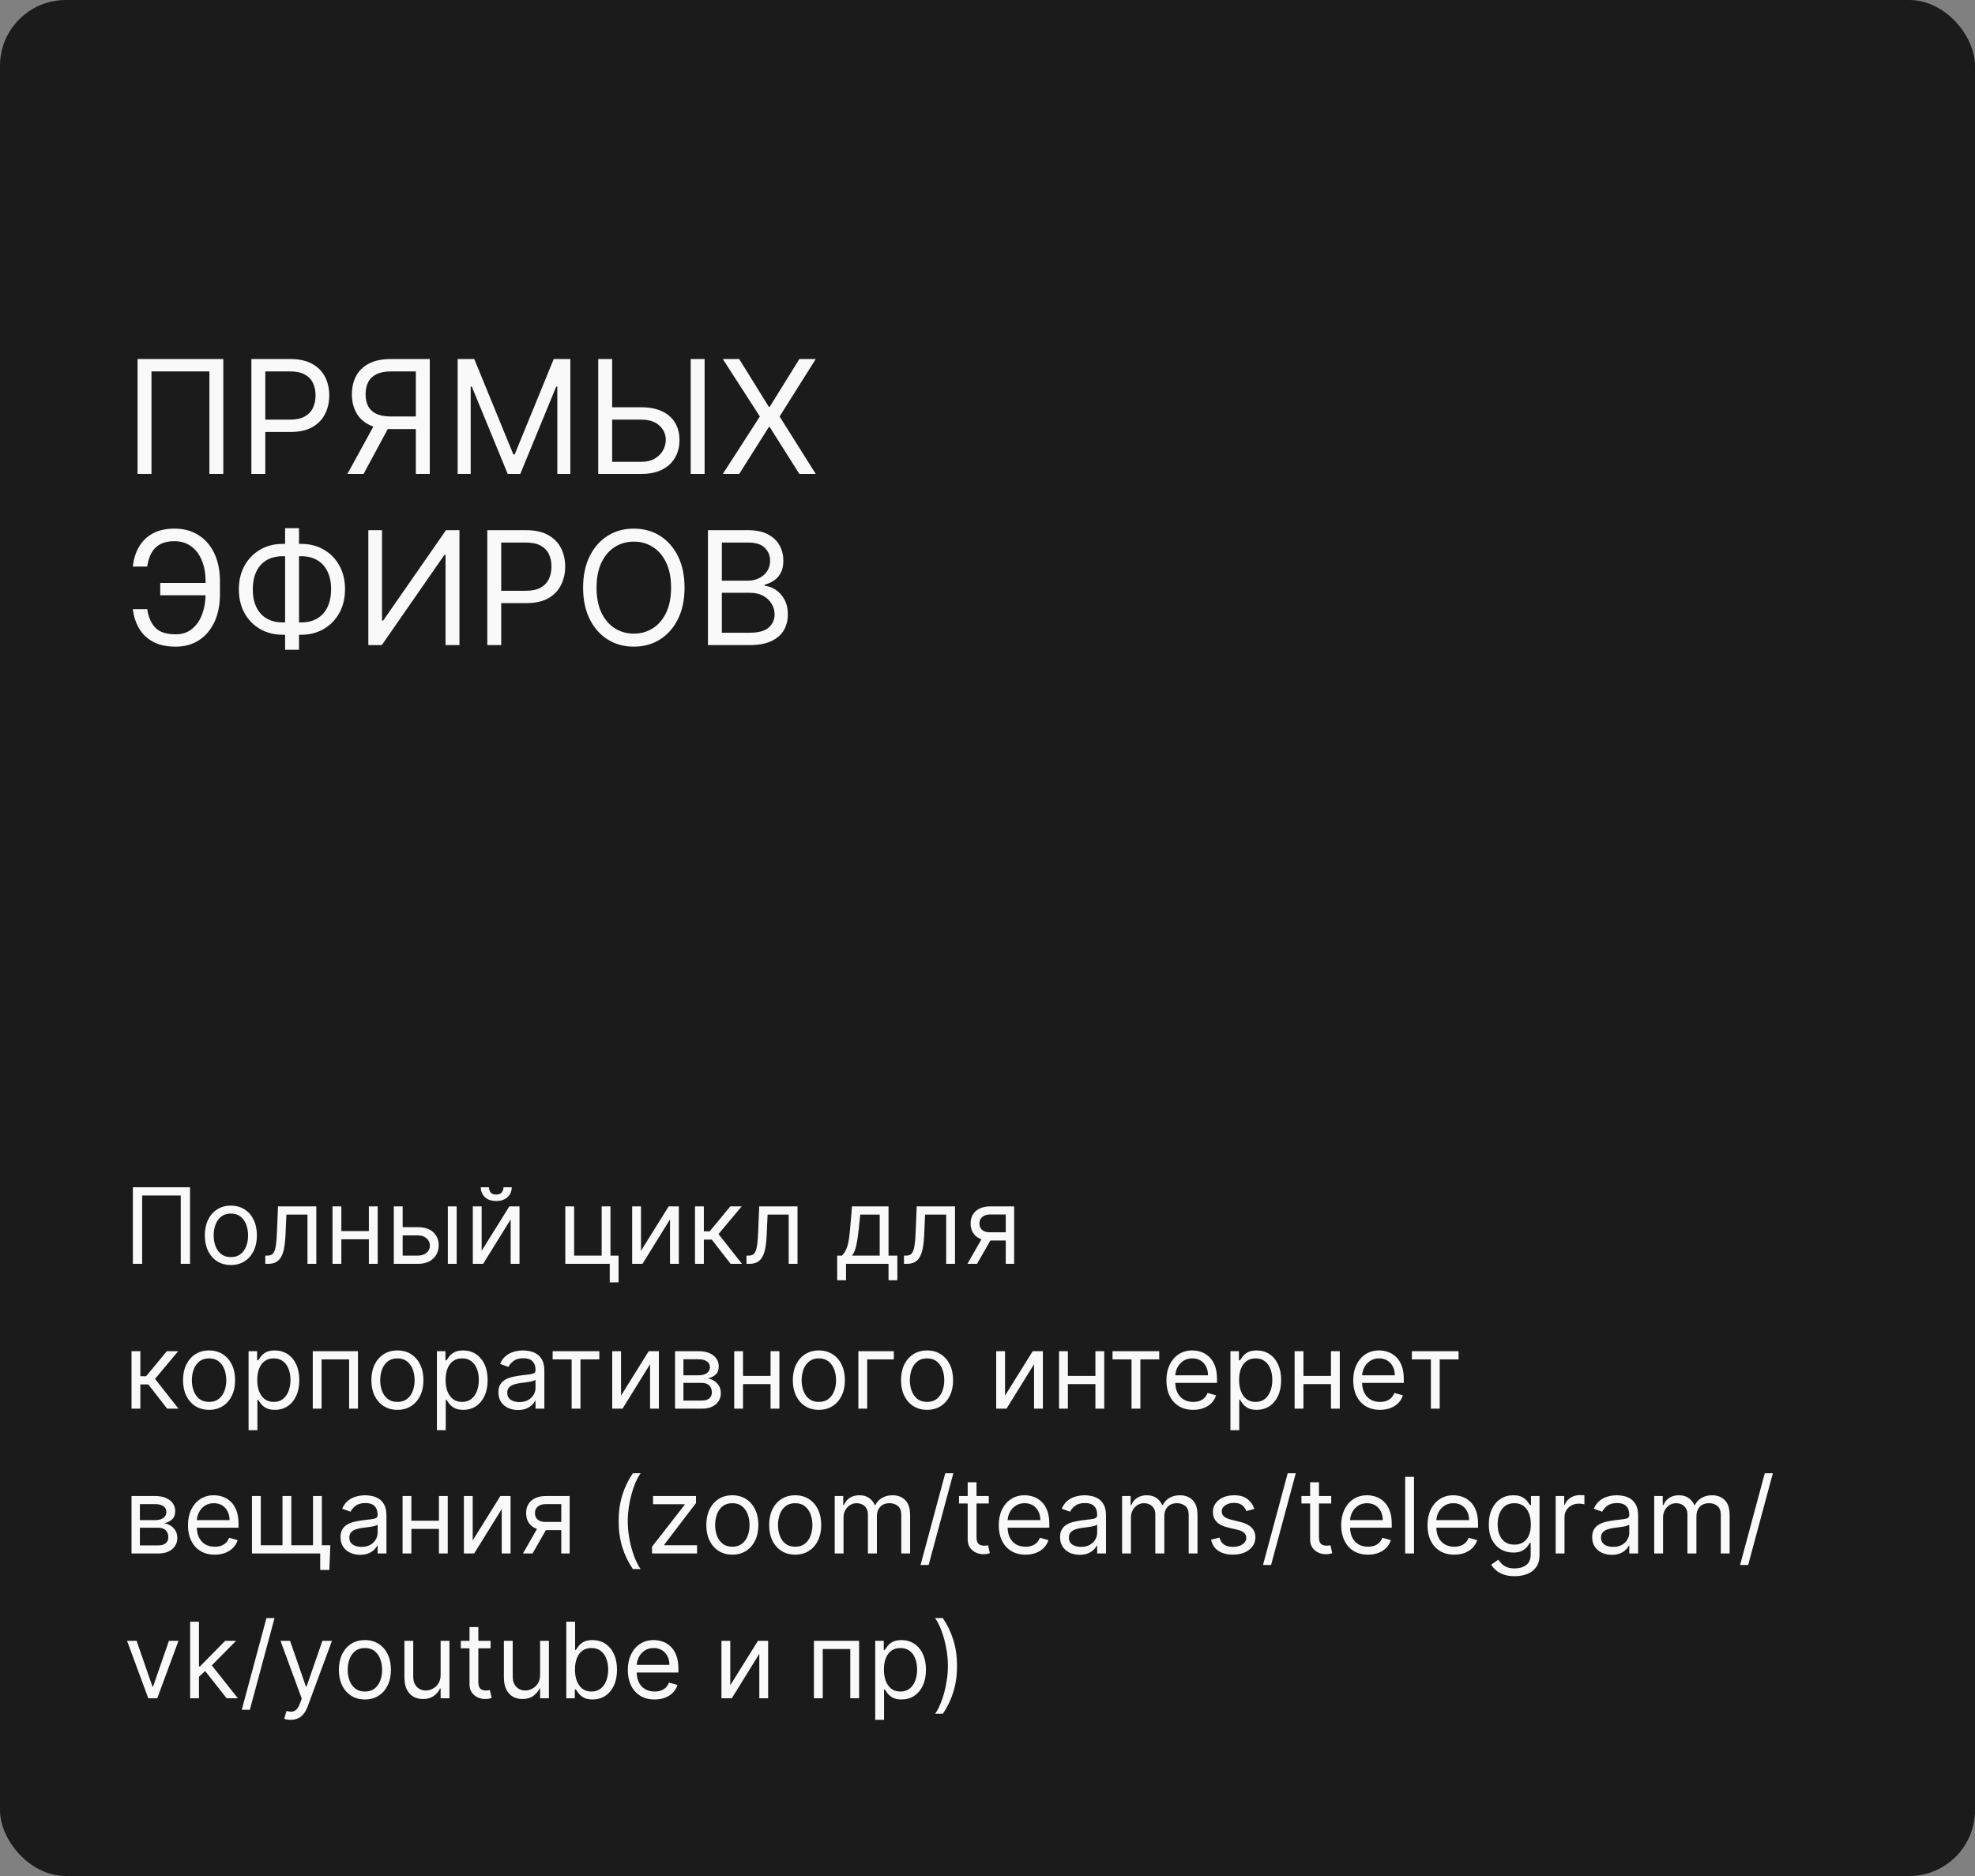
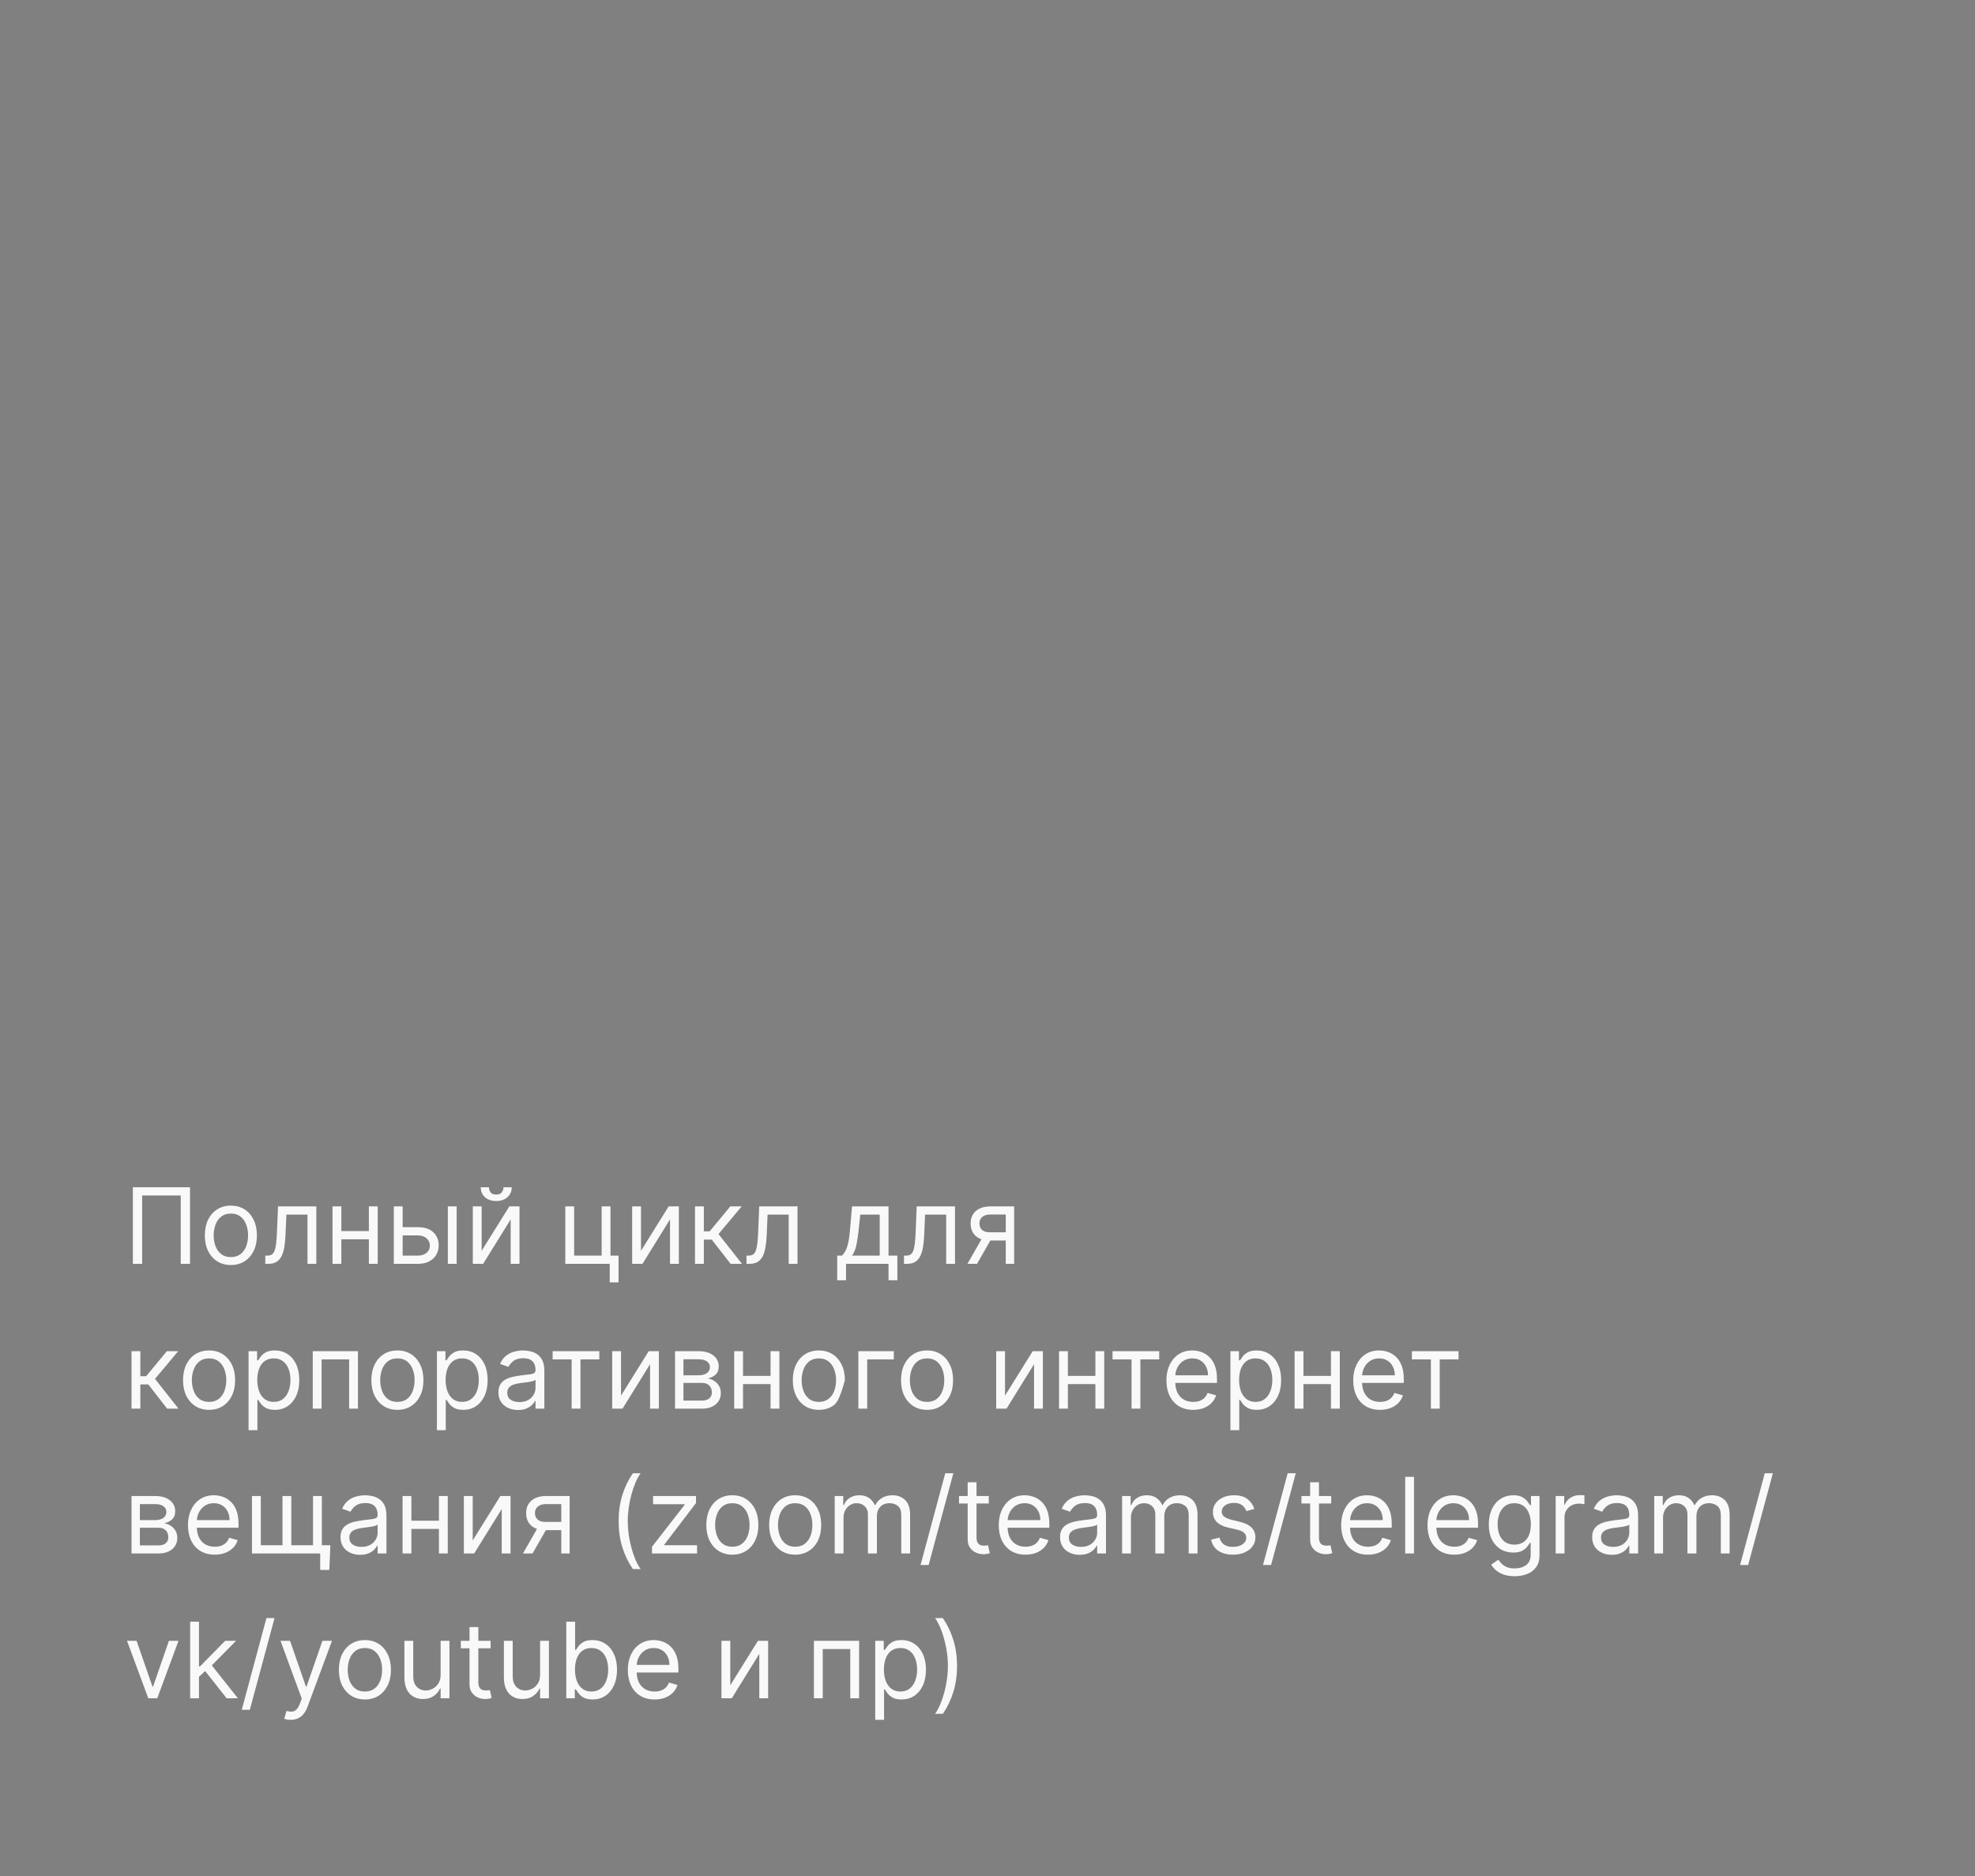
<svg xmlns="http://www.w3.org/2000/svg" width="300" height="285" viewBox="0 0 300 285" fill="none">
  <rect x="0" y="0" width="300" height="285" fill="#808080" stroke="none" />
-   <rect width="300" height="285" rx="10" fill="#1B1B1B" />
-   <path d="M33.92 54.545V72H31.807V56.42H23.011V72H20.898V54.545H33.92ZM38.184 72V54.545H44.082C45.451 54.545 46.57 54.793 47.44 55.287C48.315 55.776 48.962 56.438 49.383 57.273C49.803 58.108 50.014 59.04 50.014 60.068C50.014 61.097 49.803 62.031 49.383 62.872C48.968 63.713 48.326 64.383 47.457 64.883C46.587 65.378 45.474 65.625 44.116 65.625H39.889V63.75H44.048C44.985 63.75 45.738 63.588 46.306 63.264C46.874 62.94 47.286 62.503 47.542 61.952C47.803 61.395 47.934 60.767 47.934 60.068C47.934 59.369 47.803 58.744 47.542 58.193C47.286 57.642 46.871 57.21 46.298 56.898C45.724 56.58 44.962 56.42 44.014 56.42H40.298V72H38.184ZM65.282 72H63.168V56.42H59.452C58.509 56.42 57.751 56.565 57.177 56.855C56.603 57.139 56.185 57.543 55.924 58.065C55.663 58.588 55.532 59.199 55.532 59.898C55.532 60.597 55.66 61.199 55.916 61.705C56.177 62.205 56.592 62.591 57.16 62.864C57.734 63.136 58.486 63.273 59.418 63.273H64.123V65.182H59.35C57.998 65.182 56.887 64.957 56.018 64.508C55.148 64.054 54.504 63.429 54.083 62.633C53.663 61.838 53.452 60.926 53.452 59.898C53.452 58.869 53.663 57.952 54.083 57.145C54.504 56.338 55.151 55.705 56.026 55.244C56.901 54.778 58.021 54.545 59.384 54.545H65.282V72ZM57.066 64.159H59.452L55.225 72H52.771L57.066 64.159ZM69.52 54.545H72.043L77.974 69.034H78.179L84.111 54.545H86.633V72H84.656V58.739H84.486L79.031 72H77.122L71.668 58.739H71.497V72H69.52V54.545ZM92.44 61.875H97.417C98.667 61.875 99.721 62.08 100.579 62.489C101.442 62.898 102.096 63.474 102.539 64.219C102.988 64.963 103.212 65.841 103.212 66.852C103.212 67.864 102.988 68.756 102.539 69.528C102.096 70.301 101.442 70.906 100.579 71.344C99.721 71.781 98.667 72 97.417 72H90.871V54.545H92.985V70.159H97.417C98.212 70.159 98.886 70 99.437 69.682C99.994 69.358 100.414 68.943 100.698 68.438C100.988 67.926 101.133 67.386 101.133 66.818C101.133 65.983 100.812 65.264 100.17 64.662C99.528 64.054 98.61 63.75 97.417 63.75H92.44V61.875ZM107.031 54.545V72H104.917V54.545H107.031ZM112.285 54.545L116.785 61.807H116.921L121.421 54.545H123.91L118.421 63.273L123.91 72H121.421L116.921 64.875H116.785L112.285 72H109.796L115.421 63.273L109.796 54.545H112.285ZM31.534 88.557V90.432H24.341V88.557H31.534ZM20.182 92.546H22.364C22.551 93.773 22.966 94.716 23.608 95.375C24.25 96.034 25.278 96.364 26.693 96.364C27.693 96.364 28.528 96.082 29.199 95.52C29.875 94.957 30.381 94.213 30.716 93.287C31.057 92.361 31.227 91.352 31.227 90.261V88.318C31.227 87.114 31.037 86.054 30.656 85.139C30.281 84.219 29.739 83.503 29.028 82.992C28.324 82.474 27.477 82.216 26.489 82.216C25.625 82.216 24.909 82.369 24.341 82.676C23.773 82.983 23.329 83.423 23.011 83.997C22.693 84.571 22.477 85.261 22.364 86.068H20.182C20.296 84.954 20.599 83.966 21.094 83.102C21.594 82.233 22.29 81.551 23.182 81.057C24.079 80.557 25.182 80.307 26.489 80.307C27.909 80.307 29.136 80.639 30.171 81.304C31.204 81.963 32.003 82.892 32.565 84.091C33.128 85.284 33.409 86.682 33.409 88.284V90.296C33.409 91.898 33.131 93.296 32.574 94.489C32.017 95.676 31.236 96.599 30.23 97.258C29.224 97.912 28.046 98.239 26.693 98.239C25.307 98.239 24.153 97.989 23.233 97.489C22.318 96.983 21.611 96.301 21.111 95.443C20.616 94.579 20.307 93.614 20.182 92.546ZM42.965 82.625H45.727C47.022 82.625 48.173 82.915 49.178 83.494C50.184 84.074 50.974 84.881 51.548 85.915C52.121 86.949 52.408 88.148 52.408 89.511C52.408 90.875 52.121 92.077 51.548 93.117C50.974 94.156 50.184 94.969 49.178 95.554C48.173 96.139 47.022 96.432 45.727 96.432H42.965C41.67 96.432 40.519 96.142 39.514 95.562C38.508 94.983 37.718 94.176 37.144 93.142C36.57 92.108 36.283 90.909 36.283 89.546C36.283 88.182 36.57 86.98 37.144 85.94C37.718 84.901 38.508 84.088 39.514 83.503C40.519 82.918 41.67 82.625 42.965 82.625ZM42.965 84.5C41.977 84.5 41.141 84.707 40.459 85.122C39.783 85.537 39.269 86.122 38.917 86.878C38.57 87.633 38.397 88.523 38.397 89.546C38.397 90.557 38.57 91.438 38.917 92.188C39.269 92.938 39.783 93.52 40.459 93.935C41.141 94.349 41.977 94.557 42.965 94.557H45.727C46.715 94.557 47.548 94.349 48.224 93.935C48.906 93.52 49.42 92.935 49.766 92.179C50.119 91.423 50.295 90.534 50.295 89.511C50.295 88.5 50.119 87.619 49.766 86.869C49.42 86.119 48.906 85.537 48.224 85.122C47.548 84.707 46.715 84.5 45.727 84.5H42.965ZM45.42 80.239V98.716H43.306V80.239H45.42ZM55.95 80.546H58.029V94.284H58.2L67.745 80.546H69.79V98H67.677V84.296H67.506L57.995 98H55.95V80.546ZM74.02 98V80.546H79.918C81.287 80.546 82.406 80.793 83.276 81.287C84.151 81.776 84.798 82.438 85.219 83.273C85.639 84.108 85.849 85.04 85.849 86.068C85.849 87.097 85.639 88.031 85.219 88.872C84.804 89.713 84.162 90.383 83.293 90.883C82.423 91.378 81.31 91.625 79.952 91.625H75.724V89.75H79.883C80.821 89.75 81.574 89.588 82.142 89.264C82.71 88.94 83.122 88.503 83.378 87.952C83.639 87.395 83.77 86.767 83.77 86.068C83.77 85.369 83.639 84.744 83.378 84.193C83.122 83.642 82.707 83.21 82.133 82.898C81.56 82.579 80.798 82.421 79.849 82.421H76.133V98H74.02ZM103.982 89.273C103.982 91.114 103.649 92.704 102.984 94.046C102.32 95.386 101.408 96.421 100.249 97.148C99.09 97.875 97.766 98.239 96.277 98.239C94.788 98.239 93.465 97.875 92.305 97.148C91.146 96.421 90.234 95.386 89.57 94.046C88.905 92.704 88.572 91.114 88.572 89.273C88.572 87.432 88.905 85.841 89.57 84.5C90.234 83.159 91.146 82.125 92.305 81.398C93.465 80.671 94.788 80.307 96.277 80.307C97.766 80.307 99.09 80.671 100.249 81.398C101.408 82.125 102.32 83.159 102.984 84.5C103.649 85.841 103.982 87.432 103.982 89.273ZM101.936 89.273C101.936 87.761 101.683 86.486 101.178 85.446C100.678 84.406 99.999 83.619 99.141 83.085C98.288 82.551 97.334 82.284 96.277 82.284C95.22 82.284 94.263 82.551 93.405 83.085C92.553 83.619 91.874 84.406 91.368 85.446C90.868 86.486 90.618 87.761 90.618 89.273C90.618 90.784 90.868 92.06 91.368 93.099C91.874 94.139 92.553 94.926 93.405 95.46C94.263 95.994 95.22 96.261 96.277 96.261C97.334 96.261 98.288 95.994 99.141 95.46C99.999 94.926 100.678 94.139 101.178 93.099C101.683 92.06 101.936 90.784 101.936 89.273ZM107.536 98V80.546H113.638C114.854 80.546 115.857 80.756 116.646 81.176C117.436 81.591 118.024 82.151 118.411 82.855C118.797 83.554 118.99 84.329 118.99 85.182C118.99 85.932 118.857 86.551 118.589 87.04C118.328 87.528 117.982 87.915 117.55 88.199C117.124 88.483 116.661 88.693 116.161 88.829V89C116.695 89.034 117.232 89.222 117.771 89.562C118.311 89.903 118.763 90.392 119.126 91.028C119.49 91.665 119.672 92.443 119.672 93.364C119.672 94.239 119.473 95.026 119.075 95.724C118.678 96.423 118.05 96.977 117.192 97.386C116.334 97.796 115.217 98 113.842 98H107.536ZM109.649 96.125H113.842C115.223 96.125 116.203 95.858 116.783 95.324C117.368 94.784 117.661 94.131 117.661 93.364C117.661 92.773 117.51 92.227 117.209 91.727C116.908 91.222 116.479 90.818 115.922 90.517C115.365 90.21 114.706 90.057 113.945 90.057H109.649V96.125ZM109.649 88.216H113.57C114.206 88.216 114.78 88.091 115.291 87.841C115.808 87.591 116.217 87.239 116.518 86.784C116.825 86.329 116.979 85.796 116.979 85.182C116.979 84.415 116.712 83.764 116.178 83.23C115.643 82.69 114.797 82.421 113.638 82.421H109.649V88.216Z" fill="#F9F9F9" />
-   <path d="M28.864 180.364V192H27.454V181.614H21.591V192H20.182V180.364H28.864ZM35.07 192.182C34.282 192.182 33.59 191.994 32.996 191.619C32.405 191.244 31.943 190.72 31.609 190.045C31.28 189.371 31.115 188.583 31.115 187.682C31.115 186.773 31.28 185.979 31.609 185.301C31.943 184.623 32.405 184.097 32.996 183.722C33.59 183.347 34.282 183.159 35.07 183.159C35.858 183.159 36.547 183.347 37.138 183.722C37.733 184.097 38.195 184.623 38.524 185.301C38.858 185.979 39.024 186.773 39.024 187.682C39.024 188.583 38.858 189.371 38.524 190.045C38.195 190.72 37.733 191.244 37.138 191.619C36.547 191.994 35.858 192.182 35.07 192.182ZM35.07 190.977C35.668 190.977 36.16 190.824 36.547 190.517C36.933 190.21 37.219 189.807 37.405 189.307C37.59 188.807 37.683 188.265 37.683 187.682C37.683 187.098 37.59 186.555 37.405 186.051C37.219 185.547 36.933 185.14 36.547 184.83C36.16 184.519 35.668 184.364 35.07 184.364C34.471 184.364 33.979 184.519 33.592 184.83C33.206 185.14 32.92 185.547 32.734 186.051C32.549 186.555 32.456 187.098 32.456 187.682C32.456 188.265 32.549 188.807 32.734 189.307C32.92 189.807 33.206 190.21 33.592 190.517C33.979 190.824 34.471 190.977 35.07 190.977ZM40.298 192V190.75H40.617C40.878 190.75 41.096 190.699 41.27 190.597C41.444 190.491 41.584 190.307 41.69 190.045C41.8 189.78 41.883 189.413 41.94 188.943C42.001 188.47 42.044 187.867 42.071 187.136L42.23 183.273H48.048V192H46.707V184.523H43.503L43.367 187.636C43.336 188.352 43.272 188.983 43.173 189.528C43.079 190.07 42.933 190.525 42.736 190.892C42.543 191.259 42.285 191.536 41.963 191.722C41.641 191.907 41.238 192 40.753 192H40.298ZM56.349 187.023V188.273H51.531V187.023H56.349ZM51.849 183.273V192H50.508V183.273H51.849ZM57.372 183.273V192H56.031V183.273H57.372ZM60.98 186.432H63.48C64.503 186.432 65.285 186.691 65.827 187.21C66.368 187.729 66.639 188.386 66.639 189.182C66.639 189.705 66.518 190.18 66.276 190.608C66.033 191.032 65.677 191.371 65.207 191.625C64.738 191.875 64.162 192 63.48 192H59.821V183.273H61.162V190.75H63.48C64.01 190.75 64.446 190.61 64.787 190.33C65.128 190.049 65.298 189.689 65.298 189.25C65.298 188.788 65.128 188.411 64.787 188.119C64.446 187.828 64.01 187.682 63.48 187.682H60.98V186.432ZM68.026 192V183.273H69.367V192H68.026ZM73.162 190.023L77.367 183.273H78.912V192H77.571V185.25L73.389 192H71.821V183.273H73.162V190.023ZM76.48 180.364H77.73C77.73 180.977 77.518 181.479 77.094 181.869C76.669 182.259 76.094 182.455 75.367 182.455C74.651 182.455 74.081 182.259 73.656 181.869C73.236 181.479 73.026 180.977 73.026 180.364H74.276C74.276 180.659 74.357 180.919 74.52 181.142C74.687 181.366 74.969 181.477 75.367 181.477C75.764 181.477 76.048 181.366 76.219 181.142C76.393 180.919 76.48 180.659 76.48 180.364ZM92.731 183.273V190.75H93.959V194.818H92.618V192H85.868V183.273H87.209V190.75H91.391V183.273H92.731ZM97.365 190.023L101.57 183.273H103.115V192H101.774V185.25L97.592 192H96.024V183.273H97.365V190.023ZM105.571 192V183.273H106.912V187.068H107.798L110.935 183.273H112.662L109.139 187.477L112.707 192H110.98L108.116 188.318H106.912V192H105.571ZM113.392 192V190.75H113.71C113.972 190.75 114.189 190.699 114.364 190.597C114.538 190.491 114.678 190.307 114.784 190.045C114.894 189.78 114.977 189.413 115.034 188.943C115.095 188.47 115.138 187.867 115.165 187.136L115.324 183.273H121.142V192H119.801V184.523H116.597L116.46 187.636C116.43 188.352 116.366 188.983 116.267 189.528C116.172 190.07 116.027 190.525 115.83 190.892C115.636 191.259 115.379 191.536 115.057 191.722C114.735 191.907 114.331 192 113.847 192H113.392ZM127.17 194.5V190.75H127.898C128.076 190.564 128.229 190.364 128.358 190.148C128.487 189.932 128.598 189.676 128.693 189.381C128.792 189.081 128.875 188.718 128.943 188.29C129.011 187.858 129.072 187.337 129.125 186.727L129.42 183.273H134.966V190.75H136.307V194.5H134.966V192H128.511V194.5H127.17ZM129.42 190.75H133.625V184.523H130.67L130.443 186.727C130.348 187.64 130.231 188.437 130.091 189.119C129.951 189.801 129.727 190.345 129.42 190.75ZM137.314 192V190.75H137.632C137.893 190.75 138.111 190.699 138.286 190.597C138.46 190.491 138.6 190.307 138.706 190.045C138.816 189.78 138.899 189.413 138.956 188.943C139.017 188.47 139.06 187.867 139.087 187.136L139.246 183.273H145.064V192H143.723V184.523H140.518L140.382 187.636C140.352 188.352 140.287 188.983 140.189 189.528C140.094 190.07 139.948 190.525 139.751 190.892C139.558 191.259 139.301 191.536 138.979 191.722C138.657 191.907 138.253 192 137.768 192H137.314ZM152.774 192V184.5H150.456C149.933 184.5 149.522 184.621 149.223 184.864C148.924 185.106 148.774 185.439 148.774 185.864C148.774 186.28 148.909 186.608 149.178 186.847C149.45 187.085 149.823 187.205 150.297 187.205H153.115V188.455H150.297C149.706 188.455 149.196 188.35 148.768 188.142C148.34 187.934 148.011 187.636 147.78 187.25C147.549 186.86 147.433 186.398 147.433 185.864C147.433 185.326 147.554 184.864 147.797 184.477C148.039 184.091 148.386 183.794 148.837 183.585C149.291 183.377 149.831 183.273 150.456 183.273H154.047V192H152.774ZM146.956 192L149.433 187.659H150.888L148.411 192H146.956ZM19.977 214V205.273H21.318V209.068H22.204L25.341 205.273H27.068L23.546 209.477L27.114 214H25.386L22.523 210.318H21.318V214H19.977ZM31.757 214.182C30.969 214.182 30.278 213.994 29.683 213.619C29.092 213.244 28.63 212.72 28.297 212.045C27.967 211.371 27.803 210.583 27.803 209.682C27.803 208.773 27.967 207.979 28.297 207.301C28.63 206.623 29.092 206.097 29.683 205.722C30.278 205.347 30.969 205.159 31.757 205.159C32.545 205.159 33.234 205.347 33.825 205.722C34.42 206.097 34.882 206.623 35.212 207.301C35.545 207.979 35.712 208.773 35.712 209.682C35.712 210.583 35.545 211.371 35.212 212.045C34.882 212.72 34.42 213.244 33.825 213.619C33.234 213.994 32.545 214.182 31.757 214.182ZM31.757 212.977C32.356 212.977 32.848 212.824 33.234 212.517C33.621 212.21 33.907 211.807 34.092 211.307C34.278 210.807 34.371 210.265 34.371 209.682C34.371 209.098 34.278 208.555 34.092 208.051C33.907 207.547 33.621 207.14 33.234 206.83C32.848 206.519 32.356 206.364 31.757 206.364C31.159 206.364 30.666 206.519 30.28 206.83C29.893 207.14 29.608 207.547 29.422 208.051C29.236 208.555 29.143 209.098 29.143 209.682C29.143 210.265 29.236 210.807 29.422 211.307C29.608 211.807 29.893 212.21 30.28 212.517C30.666 212.824 31.159 212.977 31.757 212.977ZM37.758 217.273V205.273H39.054V206.659H39.213C39.312 206.508 39.448 206.314 39.622 206.08C39.8 205.841 40.054 205.629 40.383 205.443C40.717 205.254 41.168 205.159 41.736 205.159C42.471 205.159 43.118 205.343 43.679 205.71C44.24 206.078 44.677 206.598 44.992 207.273C45.306 207.947 45.463 208.742 45.463 209.659C45.463 210.583 45.306 211.384 44.992 212.062C44.677 212.737 44.242 213.259 43.685 213.631C43.128 213.998 42.486 214.182 41.758 214.182C41.198 214.182 40.749 214.089 40.412 213.903C40.075 213.714 39.815 213.5 39.633 213.261C39.452 213.019 39.312 212.818 39.213 212.659H39.099V217.273H37.758ZM39.077 209.636C39.077 210.295 39.173 210.877 39.367 211.381C39.56 211.881 39.842 212.273 40.213 212.557C40.584 212.837 41.039 212.977 41.577 212.977C42.137 212.977 42.605 212.83 42.98 212.534C43.359 212.235 43.643 211.833 43.832 211.33C44.026 210.822 44.122 210.258 44.122 209.636C44.122 209.023 44.028 208.47 43.838 207.977C43.653 207.481 43.37 207.089 42.992 206.801C42.617 206.509 42.145 206.364 41.577 206.364C41.031 206.364 40.573 206.502 40.202 206.778C39.831 207.051 39.55 207.434 39.361 207.926C39.171 208.415 39.077 208.985 39.077 209.636ZM47.508 214V205.273H54.372V214H53.031V206.523H48.849V214H47.508ZM60.367 214.182C59.579 214.182 58.887 213.994 58.293 213.619C57.702 213.244 57.24 212.72 56.906 212.045C56.577 211.371 56.412 210.583 56.412 209.682C56.412 208.773 56.577 207.979 56.906 207.301C57.24 206.623 57.702 206.097 58.293 205.722C58.887 205.347 59.579 205.159 60.367 205.159C61.154 205.159 61.844 205.347 62.435 205.722C63.029 206.097 63.492 206.623 63.821 207.301C64.154 207.979 64.321 208.773 64.321 209.682C64.321 210.583 64.154 211.371 63.821 212.045C63.492 212.72 63.029 213.244 62.435 213.619C61.844 213.994 61.154 214.182 60.367 214.182ZM60.367 212.977C60.965 212.977 61.457 212.824 61.844 212.517C62.23 212.21 62.516 211.807 62.702 211.307C62.887 210.807 62.98 210.265 62.98 209.682C62.98 209.098 62.887 208.555 62.702 208.051C62.516 207.547 62.23 207.14 61.844 206.83C61.457 206.519 60.965 206.364 60.367 206.364C59.768 206.364 59.276 206.519 58.889 206.83C58.503 207.14 58.217 207.547 58.031 208.051C57.846 208.555 57.753 209.098 57.753 209.682C57.753 210.265 57.846 210.807 58.031 211.307C58.217 211.807 58.503 212.21 58.889 212.517C59.276 212.824 59.768 212.977 60.367 212.977ZM66.368 217.273V205.273H67.663V206.659H67.822C67.921 206.508 68.057 206.314 68.231 206.08C68.41 205.841 68.663 205.629 68.993 205.443C69.326 205.254 69.777 205.159 70.345 205.159C71.08 205.159 71.728 205.343 72.288 205.71C72.849 206.078 73.287 206.598 73.601 207.273C73.915 207.947 74.072 208.742 74.072 209.659C74.072 210.583 73.915 211.384 73.601 212.062C73.287 212.737 72.851 213.259 72.294 213.631C71.737 213.998 71.095 214.182 70.368 214.182C69.807 214.182 69.358 214.089 69.021 213.903C68.684 213.714 68.425 213.5 68.243 213.261C68.061 213.019 67.921 212.818 67.822 212.659H67.709V217.273H66.368ZM67.686 209.636C67.686 210.295 67.783 210.877 67.976 211.381C68.169 211.881 68.451 212.273 68.822 212.557C69.194 212.837 69.648 212.977 70.186 212.977C70.747 212.977 71.215 212.83 71.59 212.534C71.968 212.235 72.252 211.833 72.442 211.33C72.635 210.822 72.731 210.258 72.731 209.636C72.731 209.023 72.637 208.47 72.447 207.977C72.262 207.481 71.98 207.089 71.601 206.801C71.226 206.509 70.754 206.364 70.186 206.364C69.641 206.364 69.182 206.502 68.811 206.778C68.44 207.051 68.16 207.434 67.97 207.926C67.781 208.415 67.686 208.985 67.686 209.636ZM78.686 214.205C78.133 214.205 77.631 214.1 77.18 213.892C76.73 213.68 76.372 213.375 76.106 212.977C75.841 212.576 75.709 212.091 75.709 211.523C75.709 211.023 75.807 210.617 76.004 210.307C76.201 209.992 76.465 209.746 76.794 209.568C77.124 209.39 77.487 209.258 77.885 209.17C78.287 209.08 78.69 209.008 79.095 208.955C79.626 208.886 80.055 208.835 80.385 208.801C80.718 208.763 80.961 208.701 81.112 208.614C81.267 208.527 81.345 208.375 81.345 208.159V208.114C81.345 207.553 81.192 207.117 80.885 206.807C80.582 206.496 80.122 206.341 79.504 206.341C78.864 206.341 78.362 206.481 77.999 206.761C77.635 207.042 77.379 207.341 77.231 207.659L75.959 207.205C76.186 206.674 76.489 206.261 76.868 205.966C77.251 205.667 77.667 205.458 78.118 205.341C78.572 205.22 79.019 205.159 79.459 205.159C79.739 205.159 80.061 205.193 80.425 205.261C80.792 205.326 81.146 205.46 81.487 205.665C81.832 205.869 82.118 206.178 82.345 206.591C82.572 207.004 82.686 207.557 82.686 208.25V214H81.345V212.818H81.277C81.186 213.008 81.035 213.21 80.822 213.426C80.61 213.642 80.328 213.826 79.976 213.977C79.624 214.129 79.194 214.205 78.686 214.205ZM78.891 213C79.421 213 79.868 212.896 80.231 212.688C80.599 212.479 80.876 212.21 81.061 211.881C81.251 211.551 81.345 211.205 81.345 210.841V209.614C81.288 209.682 81.163 209.744 80.97 209.801C80.781 209.854 80.561 209.902 80.311 209.943C80.065 209.981 79.824 210.015 79.59 210.045C79.358 210.072 79.171 210.095 79.027 210.114C78.678 210.159 78.353 210.233 78.05 210.335C77.751 210.434 77.508 210.583 77.322 210.784C77.141 210.981 77.05 211.25 77.05 211.591C77.05 212.057 77.222 212.409 77.567 212.648C77.915 212.883 78.356 213 78.891 213ZM83.946 206.523V205.273H91.037V206.523H88.173V214H86.832V206.523H83.946ZM94.334 212.023L98.538 205.273H100.084V214H98.743V207.25L94.561 214H92.993V205.273H94.334V212.023ZM102.54 214V205.273H106.108C107.047 205.273 107.794 205.485 108.347 205.909C108.9 206.333 109.176 206.894 109.176 207.591C109.176 208.121 109.019 208.532 108.705 208.824C108.39 209.112 107.987 209.307 107.494 209.409C107.816 209.455 108.129 209.568 108.432 209.75C108.739 209.932 108.992 210.182 109.193 210.5C109.394 210.814 109.494 211.201 109.494 211.659C109.494 212.106 109.381 212.506 109.153 212.858C108.926 213.21 108.6 213.489 108.176 213.693C107.752 213.898 107.244 214 106.653 214H102.54ZM103.812 212.773H106.653C107.116 212.773 107.477 212.663 107.739 212.443C108 212.223 108.131 211.924 108.131 211.545C108.131 211.095 108 210.741 107.739 210.483C107.477 210.222 107.116 210.091 106.653 210.091H103.812V212.773ZM103.812 208.932H106.108C106.468 208.932 106.777 208.883 107.034 208.784C107.292 208.682 107.489 208.538 107.625 208.352C107.765 208.163 107.835 207.939 107.835 207.682C107.835 207.314 107.682 207.027 107.375 206.818C107.068 206.606 106.646 206.5 106.108 206.5H103.812V208.932ZM117.365 209.023V210.273H112.547V209.023H117.365ZM112.865 205.273V214H111.524V205.273H112.865ZM118.388 205.273V214H117.047V205.273H118.388ZM124.382 214.182C123.594 214.182 122.903 213.994 122.308 213.619C121.717 213.244 121.255 212.72 120.922 212.045C120.592 211.371 120.428 210.583 120.428 209.682C120.428 208.773 120.592 207.979 120.922 207.301C121.255 206.623 121.717 206.097 122.308 205.722C122.903 205.347 123.594 205.159 124.382 205.159C125.17 205.159 125.859 205.347 126.45 205.722C127.045 206.097 127.507 206.623 127.837 207.301C128.17 207.979 128.337 208.773 128.337 209.682C128.337 210.583 128.17 211.371 127.837 212.045C127.507 212.72 127.045 213.244 126.45 213.619C125.859 213.994 125.17 214.182 124.382 214.182ZM124.382 212.977C124.981 212.977 125.473 212.824 125.859 212.517C126.246 212.21 126.532 211.807 126.717 211.307C126.903 210.807 126.996 210.265 126.996 209.682C126.996 209.098 126.903 208.555 126.717 208.051C126.532 207.547 126.246 207.14 125.859 206.83C125.473 206.519 124.981 206.364 124.382 206.364C123.784 206.364 123.291 206.519 122.905 206.83C122.518 207.14 122.232 207.547 122.047 208.051C121.861 208.555 121.768 209.098 121.768 209.682C121.768 210.265 121.861 210.807 122.047 211.307C122.232 211.807 122.518 212.21 122.905 212.517C123.291 212.824 123.784 212.977 124.382 212.977ZM135.77 205.273V206.523H131.724V214H130.384V205.273H135.77ZM140.82 214.182C140.032 214.182 139.34 213.994 138.746 213.619C138.155 213.244 137.693 212.72 137.359 212.045C137.03 211.371 136.865 210.583 136.865 209.682C136.865 208.773 137.03 207.979 137.359 207.301C137.693 206.623 138.155 206.097 138.746 205.722C139.34 205.347 140.032 205.159 140.82 205.159C141.607 205.159 142.297 205.347 142.888 205.722C143.482 206.097 143.945 206.623 144.274 207.301C144.607 207.979 144.774 208.773 144.774 209.682C144.774 210.583 144.607 211.371 144.274 212.045C143.945 212.72 143.482 213.244 142.888 213.619C142.297 213.994 141.607 214.182 140.82 214.182ZM140.82 212.977C141.418 212.977 141.911 212.824 142.297 212.517C142.683 212.21 142.969 211.807 143.155 211.307C143.34 210.807 143.433 210.265 143.433 209.682C143.433 209.098 143.34 208.555 143.155 208.051C142.969 207.547 142.683 207.14 142.297 206.83C141.911 206.519 141.418 206.364 140.82 206.364C140.221 206.364 139.729 206.519 139.342 206.83C138.956 207.14 138.67 207.547 138.484 208.051C138.299 208.555 138.206 209.098 138.206 209.682C138.206 210.265 138.299 210.807 138.484 211.307C138.67 211.807 138.956 212.21 139.342 212.517C139.729 212.824 140.221 212.977 140.82 212.977ZM152.662 212.023L156.866 205.273H158.412V214H157.071V207.25L152.889 214H151.321V205.273H152.662V212.023ZM166.709 209.023V210.273H161.891V209.023H166.709ZM162.209 205.273V214H160.868V205.273H162.209ZM167.732 205.273V214H166.391V205.273H167.732ZM168.993 206.523V205.273H176.084V206.523H173.22V214H171.879V206.523H168.993ZM181.246 214.182C180.405 214.182 179.679 213.996 179.07 213.625C178.464 213.25 177.996 212.727 177.666 212.057C177.34 211.383 177.178 210.598 177.178 209.705C177.178 208.811 177.34 208.023 177.666 207.341C177.996 206.655 178.454 206.121 179.041 205.739C179.632 205.352 180.321 205.159 181.109 205.159C181.564 205.159 182.013 205.235 182.456 205.386C182.899 205.538 183.303 205.784 183.666 206.125C184.03 206.462 184.32 206.909 184.536 207.466C184.751 208.023 184.859 208.708 184.859 209.523V210.091H178.132V208.932H183.496C183.496 208.439 183.397 208 183.2 207.614C183.007 207.227 182.731 206.922 182.371 206.699C182.015 206.475 181.594 206.364 181.109 206.364C180.575 206.364 180.113 206.496 179.723 206.761C179.337 207.023 179.039 207.364 178.831 207.784C178.623 208.205 178.518 208.655 178.518 209.136V209.909C178.518 210.568 178.632 211.127 178.859 211.585C179.09 212.04 179.411 212.386 179.82 212.625C180.229 212.86 180.704 212.977 181.246 212.977C181.598 212.977 181.916 212.928 182.2 212.83C182.488 212.727 182.736 212.576 182.945 212.375C183.153 212.17 183.314 211.917 183.428 211.614L184.723 211.977C184.587 212.417 184.357 212.803 184.036 213.136C183.714 213.466 183.316 213.723 182.842 213.909C182.369 214.091 181.837 214.182 181.246 214.182ZM186.899 217.273V205.273H188.195V206.659H188.354C188.452 206.508 188.589 206.314 188.763 206.08C188.941 205.841 189.195 205.629 189.524 205.443C189.857 205.254 190.308 205.159 190.876 205.159C191.611 205.159 192.259 205.343 192.82 205.71C193.38 206.078 193.818 206.598 194.132 207.273C194.446 207.947 194.604 208.742 194.604 209.659C194.604 210.583 194.446 211.384 194.132 212.062C193.818 212.737 193.382 213.259 192.825 213.631C192.268 213.998 191.626 214.182 190.899 214.182C190.339 214.182 189.89 214.089 189.553 213.903C189.215 213.714 188.956 213.5 188.774 213.261C188.592 213.019 188.452 212.818 188.354 212.659H188.24V217.273H186.899ZM188.217 209.636C188.217 210.295 188.314 210.877 188.507 211.381C188.7 211.881 188.982 212.273 189.354 212.557C189.725 212.837 190.179 212.977 190.717 212.977C191.278 212.977 191.746 212.83 192.121 212.534C192.5 212.235 192.784 211.833 192.973 211.33C193.166 210.822 193.263 210.258 193.263 209.636C193.263 209.023 193.168 208.47 192.979 207.977C192.793 207.481 192.511 207.089 192.132 206.801C191.757 206.509 191.286 206.364 190.717 206.364C190.172 206.364 189.714 206.502 189.342 206.778C188.971 207.051 188.691 207.434 188.501 207.926C188.312 208.415 188.217 208.985 188.217 209.636ZM202.49 209.023V210.273H197.672V209.023H202.49ZM197.99 205.273V214H196.649V205.273H197.99ZM203.513 205.273V214H202.172V205.273H203.513ZM209.621 214.182C208.78 214.182 208.054 213.996 207.445 213.625C206.839 213.25 206.371 212.727 206.041 212.057C205.715 211.383 205.553 210.598 205.553 209.705C205.553 208.811 205.715 208.023 206.041 207.341C206.371 206.655 206.829 206.121 207.416 205.739C208.007 205.352 208.696 205.159 209.484 205.159C209.939 205.159 210.388 205.235 210.831 205.386C211.274 205.538 211.678 205.784 212.041 206.125C212.405 206.462 212.695 206.909 212.911 207.466C213.126 208.023 213.234 208.708 213.234 209.523V210.091H206.507V208.932H211.871C211.871 208.439 211.772 208 211.575 207.614C211.382 207.227 211.106 206.922 210.746 206.699C210.39 206.475 209.969 206.364 209.484 206.364C208.95 206.364 208.488 206.496 208.098 206.761C207.712 207.023 207.414 207.364 207.206 207.784C206.998 208.205 206.893 208.655 206.893 209.136V209.909C206.893 210.568 207.007 211.127 207.234 211.585C207.465 212.04 207.786 212.386 208.195 212.625C208.604 212.86 209.079 212.977 209.621 212.977C209.973 212.977 210.291 212.928 210.575 212.83C210.863 212.727 211.111 212.576 211.32 212.375C211.528 212.17 211.689 211.917 211.803 211.614L213.098 211.977C212.962 212.417 212.732 212.803 212.411 213.136C212.089 213.466 211.691 213.723 211.217 213.909C210.744 214.091 210.212 214.182 209.621 214.182ZM214.462 206.523V205.273H221.553V206.523H218.689V214H217.348V206.523H214.462ZM19.977 236V227.273H23.546C24.485 227.273 25.231 227.485 25.784 227.909C26.337 228.333 26.614 228.894 26.614 229.591C26.614 230.121 26.456 230.532 26.142 230.824C25.828 231.112 25.424 231.307 24.932 231.409C25.254 231.455 25.566 231.568 25.869 231.75C26.176 231.932 26.43 232.182 26.631 232.5C26.831 232.814 26.932 233.201 26.932 233.659C26.932 234.106 26.818 234.506 26.591 234.858C26.364 235.21 26.038 235.489 25.614 235.693C25.189 235.898 24.682 236 24.091 236H19.977ZM21.25 234.773H24.091C24.553 234.773 24.915 234.663 25.176 234.443C25.438 234.223 25.568 233.924 25.568 233.545C25.568 233.095 25.438 232.741 25.176 232.483C24.915 232.222 24.553 232.091 24.091 232.091H21.25V234.773ZM21.25 230.932H23.546C23.905 230.932 24.214 230.883 24.472 230.784C24.729 230.682 24.926 230.538 25.062 230.352C25.203 230.163 25.273 229.939 25.273 229.682C25.273 229.314 25.119 229.027 24.812 228.818C24.506 228.606 24.083 228.5 23.546 228.5H21.25V230.932ZM32.621 236.182C31.78 236.182 31.055 235.996 30.445 235.625C29.838 235.25 29.371 234.727 29.041 234.057C28.715 233.383 28.553 232.598 28.553 231.705C28.553 230.811 28.715 230.023 29.041 229.341C29.371 228.655 29.829 228.121 30.416 227.739C31.007 227.352 31.697 227.159 32.484 227.159C32.939 227.159 33.388 227.235 33.831 227.386C34.274 227.538 34.678 227.784 35.041 228.125C35.405 228.462 35.695 228.909 35.91 229.466C36.126 230.023 36.234 230.708 36.234 231.523V232.091H29.507V230.932H34.871C34.871 230.439 34.772 230 34.575 229.614C34.382 229.227 34.106 228.922 33.746 228.699C33.39 228.475 32.969 228.364 32.484 228.364C31.95 228.364 31.488 228.496 31.098 228.761C30.712 229.023 30.414 229.364 30.206 229.784C29.998 230.205 29.893 230.655 29.893 231.136V231.909C29.893 232.568 30.007 233.127 30.234 233.585C30.465 234.04 30.785 234.386 31.195 234.625C31.604 234.86 32.079 234.977 32.621 234.977C32.973 234.977 33.291 234.928 33.575 234.83C33.863 234.727 34.111 234.576 34.32 234.375C34.528 234.17 34.689 233.917 34.803 233.614L36.098 233.977C35.962 234.417 35.733 234.803 35.41 235.136C35.089 235.466 34.691 235.723 34.217 235.909C33.744 236.091 33.212 236.182 32.621 236.182ZM50.183 234.75L50.024 238.5H48.638V236H47.501V234.75H50.183ZM38.274 227.273H39.615V234.75H42.91V227.273H44.251V234.75H47.547V227.273H48.888V236H38.274V227.273ZM54.702 236.205C54.149 236.205 53.647 236.1 53.196 235.892C52.745 235.68 52.387 235.375 52.122 234.977C51.857 234.576 51.724 234.091 51.724 233.523C51.724 233.023 51.823 232.617 52.02 232.307C52.217 231.992 52.48 231.746 52.81 231.568C53.139 231.39 53.503 231.258 53.901 231.17C54.302 231.08 54.706 231.008 55.111 230.955C55.641 230.886 56.071 230.835 56.401 230.801C56.734 230.763 56.976 230.701 57.128 230.614C57.283 230.527 57.361 230.375 57.361 230.159V230.114C57.361 229.553 57.207 229.117 56.901 228.807C56.597 228.496 56.137 228.341 55.52 228.341C54.88 228.341 54.378 228.481 54.014 228.761C53.651 229.042 53.395 229.341 53.247 229.659L51.974 229.205C52.202 228.674 52.505 228.261 52.883 227.966C53.266 227.667 53.683 227.458 54.133 227.341C54.588 227.22 55.035 227.159 55.474 227.159C55.755 227.159 56.077 227.193 56.44 227.261C56.808 227.326 57.162 227.46 57.503 227.665C57.847 227.869 58.133 228.178 58.361 228.591C58.588 229.004 58.702 229.557 58.702 230.25V236H57.361V234.818H57.293C57.202 235.008 57.05 235.21 56.838 235.426C56.626 235.642 56.344 235.826 55.992 235.977C55.639 236.129 55.209 236.205 54.702 236.205ZM54.906 235C55.437 235 55.883 234.896 56.247 234.688C56.615 234.479 56.891 234.21 57.077 233.881C57.266 233.551 57.361 233.205 57.361 232.841V231.614C57.304 231.682 57.179 231.744 56.986 231.801C56.796 231.854 56.577 231.902 56.327 231.943C56.081 231.981 55.84 232.015 55.605 232.045C55.374 232.072 55.187 232.095 55.043 232.114C54.694 232.159 54.368 232.233 54.065 232.335C53.766 232.434 53.524 232.583 53.338 232.784C53.156 232.981 53.065 233.25 53.065 233.591C53.065 234.057 53.238 234.409 53.582 234.648C53.931 234.883 54.372 235 54.906 235ZM66.99 231.023V232.273H62.172V231.023H66.99ZM62.49 227.273V236H61.149V227.273H62.49ZM68.013 227.273V236H66.672V227.273H68.013ZM71.803 234.023L76.007 227.273H77.553V236H76.212V229.25L72.03 236H70.462V227.273H71.803V234.023ZM85.258 236V228.5H82.94C82.418 228.5 82.007 228.621 81.707 228.864C81.408 229.106 81.258 229.439 81.258 229.864C81.258 230.28 81.393 230.608 81.662 230.847C81.935 231.085 82.308 231.205 82.781 231.205H85.599V232.455H82.781C82.19 232.455 81.681 232.35 81.253 232.142C80.825 231.934 80.495 231.636 80.264 231.25C80.033 230.86 79.918 230.398 79.918 229.864C79.918 229.326 80.039 228.864 80.281 228.477C80.524 228.091 80.87 227.794 81.321 227.585C81.776 227.377 82.315 227.273 82.94 227.273H86.531V236H85.258ZM79.44 236L81.918 231.659H83.372L80.895 236H79.44ZM93.97 231.091C93.97 229.659 94.156 228.343 94.527 227.142C94.902 225.937 95.436 224.83 96.129 223.818H97.311C97.038 224.193 96.783 224.655 96.544 225.205C96.309 225.75 96.103 226.35 95.925 227.006C95.747 227.657 95.606 228.331 95.504 229.028C95.406 229.725 95.356 230.413 95.356 231.091C95.356 231.992 95.444 232.907 95.618 233.835C95.792 234.763 96.027 235.625 96.322 236.42C96.618 237.216 96.947 237.864 97.311 238.364H96.129C95.436 237.352 94.902 236.246 94.527 235.045C94.156 233.841 93.97 232.523 93.97 231.091ZM99.04 236V234.977L103.994 228.614V228.523H99.199V227.273H105.722V228.341L100.903 234.659V234.75H105.881V236H99.04ZM111.241 236.182C110.454 236.182 109.762 235.994 109.168 235.619C108.577 235.244 108.115 234.72 107.781 234.045C107.452 233.371 107.287 232.583 107.287 231.682C107.287 230.773 107.452 229.979 107.781 229.301C108.115 228.623 108.577 228.097 109.168 227.722C109.762 227.347 110.454 227.159 111.241 227.159C112.029 227.159 112.719 227.347 113.31 227.722C113.904 228.097 114.366 228.623 114.696 229.301C115.029 229.979 115.196 230.773 115.196 231.682C115.196 232.583 115.029 233.371 114.696 234.045C114.366 234.72 113.904 235.244 113.31 235.619C112.719 235.994 112.029 236.182 111.241 236.182ZM111.241 234.977C111.84 234.977 112.332 234.824 112.719 234.517C113.105 234.21 113.391 233.807 113.577 233.307C113.762 232.807 113.855 232.265 113.855 231.682C113.855 231.098 113.762 230.555 113.577 230.051C113.391 229.547 113.105 229.14 112.719 228.83C112.332 228.519 111.84 228.364 111.241 228.364C110.643 228.364 110.151 228.519 109.764 228.83C109.378 229.14 109.092 229.547 108.906 230.051C108.721 230.555 108.628 231.098 108.628 231.682C108.628 232.265 108.721 232.807 108.906 233.307C109.092 233.807 109.378 234.21 109.764 234.517C110.151 234.824 110.643 234.977 111.241 234.977ZM120.788 236.182C120 236.182 119.309 235.994 118.714 235.619C118.124 235.244 117.661 234.72 117.328 234.045C116.999 233.371 116.834 232.583 116.834 231.682C116.834 230.773 116.999 229.979 117.328 229.301C117.661 228.623 118.124 228.097 118.714 227.722C119.309 227.347 120 227.159 120.788 227.159C121.576 227.159 122.266 227.347 122.857 227.722C123.451 228.097 123.913 228.623 124.243 229.301C124.576 229.979 124.743 230.773 124.743 231.682C124.743 232.583 124.576 233.371 124.243 234.045C123.913 234.72 123.451 235.244 122.857 235.619C122.266 235.994 121.576 236.182 120.788 236.182ZM120.788 234.977C121.387 234.977 121.879 234.824 122.266 234.517C122.652 234.21 122.938 233.807 123.124 233.307C123.309 232.807 123.402 232.265 123.402 231.682C123.402 231.098 123.309 230.555 123.124 230.051C122.938 229.547 122.652 229.14 122.266 228.83C121.879 228.519 121.387 228.364 120.788 228.364C120.19 228.364 119.697 228.519 119.311 228.83C118.925 229.14 118.639 229.547 118.453 230.051C118.268 230.555 118.175 231.098 118.175 231.682C118.175 232.265 118.268 232.807 118.453 233.307C118.639 233.807 118.925 234.21 119.311 234.517C119.697 234.824 120.19 234.977 120.788 234.977ZM126.79 236V227.273H128.085V228.636H128.199C128.381 228.17 128.674 227.809 129.08 227.551C129.485 227.29 129.972 227.159 130.54 227.159C131.116 227.159 131.595 227.29 131.977 227.551C132.364 227.809 132.665 228.17 132.881 228.636H132.972C133.195 228.186 133.53 227.828 133.977 227.562C134.424 227.294 134.96 227.159 135.585 227.159C136.366 227.159 137.004 227.403 137.5 227.892C137.996 228.377 138.244 229.133 138.244 230.159V236H136.903V230.159C136.903 229.515 136.727 229.055 136.375 228.778C136.023 228.502 135.608 228.364 135.131 228.364C134.517 228.364 134.042 228.549 133.705 228.92C133.367 229.288 133.199 229.754 133.199 230.318V236H131.835V230.023C131.835 229.527 131.674 229.127 131.352 228.824C131.03 228.517 130.616 228.364 130.108 228.364C129.759 228.364 129.434 228.456 129.131 228.642C128.831 228.828 128.589 229.085 128.403 229.415C128.222 229.741 128.131 230.117 128.131 230.545V236H126.79ZM144.81 223.818L141.06 237.75H139.832L143.582 223.818H144.81ZM150.195 227.273V228.409H145.672V227.273H150.195ZM146.99 225.182H148.331V233.5C148.331 233.879 148.386 234.163 148.496 234.352C148.609 234.538 148.753 234.663 148.928 234.727C149.106 234.788 149.293 234.818 149.49 234.818C149.638 234.818 149.759 234.811 149.854 234.795C149.948 234.777 150.024 234.761 150.081 234.75L150.354 235.955C150.263 235.989 150.136 236.023 149.973 236.057C149.81 236.095 149.604 236.114 149.354 236.114C148.975 236.114 148.604 236.032 148.24 235.869C147.88 235.706 147.581 235.458 147.342 235.125C147.107 234.792 146.99 234.371 146.99 233.864V225.182ZM155.777 236.182C154.936 236.182 154.211 235.996 153.601 235.625C152.995 235.25 152.527 234.727 152.197 234.057C151.872 233.383 151.709 232.598 151.709 231.705C151.709 230.811 151.872 230.023 152.197 229.341C152.527 228.655 152.985 228.121 153.572 227.739C154.163 227.352 154.853 227.159 155.641 227.159C156.095 227.159 156.544 227.235 156.987 227.386C157.43 227.538 157.834 227.784 158.197 228.125C158.561 228.462 158.851 228.909 159.067 229.466C159.283 230.023 159.391 230.708 159.391 231.523V232.091H152.663V230.932H158.027C158.027 230.439 157.929 230 157.732 229.614C157.538 229.227 157.262 228.922 156.902 228.699C156.546 228.475 156.125 228.364 155.641 228.364C155.107 228.364 154.644 228.496 154.254 228.761C153.868 229.023 153.571 229.364 153.362 229.784C153.154 230.205 153.05 230.655 153.05 231.136V231.909C153.05 232.568 153.163 233.127 153.391 233.585C153.622 234.04 153.942 234.386 154.351 234.625C154.76 234.86 155.235 234.977 155.777 234.977C156.129 234.977 156.447 234.928 156.732 234.83C157.019 234.727 157.268 234.576 157.476 234.375C157.684 234.17 157.845 233.917 157.959 233.614L159.254 233.977C159.118 234.417 158.889 234.803 158.567 235.136C158.245 235.466 157.847 235.723 157.374 235.909C156.9 236.091 156.368 236.182 155.777 236.182ZM163.999 236.205C163.446 236.205 162.944 236.1 162.493 235.892C162.042 235.68 161.684 235.375 161.419 234.977C161.154 234.576 161.021 234.091 161.021 233.523C161.021 233.023 161.12 232.617 161.317 232.307C161.514 231.992 161.777 231.746 162.107 231.568C162.436 231.39 162.8 231.258 163.197 231.17C163.599 231.08 164.002 231.008 164.408 230.955C164.938 230.886 165.368 230.835 165.697 230.801C166.031 230.763 166.273 230.701 166.425 230.614C166.58 230.527 166.658 230.375 166.658 230.159V230.114C166.658 229.553 166.504 229.117 166.197 228.807C165.894 228.496 165.434 228.341 164.817 228.341C164.177 228.341 163.675 228.481 163.311 228.761C162.947 229.042 162.692 229.341 162.544 229.659L161.271 229.205C161.499 228.674 161.802 228.261 162.18 227.966C162.563 227.667 162.98 227.458 163.43 227.341C163.885 227.22 164.332 227.159 164.771 227.159C165.052 227.159 165.374 227.193 165.737 227.261C166.105 227.326 166.459 227.46 166.8 227.665C167.144 227.869 167.43 228.178 167.658 228.591C167.885 229.004 167.999 229.557 167.999 230.25V236H166.658V234.818H166.589C166.499 235.008 166.347 235.21 166.135 235.426C165.923 235.642 165.641 235.826 165.288 235.977C164.936 236.129 164.506 236.205 163.999 236.205ZM164.203 235C164.733 235 165.18 234.896 165.544 234.688C165.911 234.479 166.188 234.21 166.374 233.881C166.563 233.551 166.658 233.205 166.658 232.841V231.614C166.601 231.682 166.476 231.744 166.283 231.801C166.093 231.854 165.874 231.902 165.624 231.943C165.377 231.981 165.137 232.015 164.902 232.045C164.671 232.072 164.483 232.095 164.339 232.114C163.991 232.159 163.665 232.233 163.362 232.335C163.063 232.434 162.821 232.583 162.635 232.784C162.453 232.981 162.362 233.25 162.362 233.591C162.362 234.057 162.535 234.409 162.879 234.648C163.228 234.883 163.669 235 164.203 235ZM170.446 236V227.273H171.741V228.636H171.855C172.037 228.17 172.33 227.809 172.736 227.551C173.141 227.29 173.628 227.159 174.196 227.159C174.772 227.159 175.251 227.29 175.634 227.551C176.02 227.809 176.321 228.17 176.537 228.636H176.628C176.851 228.186 177.187 227.828 177.634 227.562C178.08 227.294 178.616 227.159 179.241 227.159C180.022 227.159 180.66 227.403 181.156 227.892C181.652 228.377 181.901 229.133 181.901 230.159V236H180.56V230.159C180.56 229.515 180.384 229.055 180.031 228.778C179.679 228.502 179.264 228.364 178.787 228.364C178.173 228.364 177.698 228.549 177.361 228.92C177.024 229.288 176.855 229.754 176.855 230.318V236H175.491V230.023C175.491 229.527 175.33 229.127 175.009 228.824C174.687 228.517 174.272 228.364 173.764 228.364C173.416 228.364 173.09 228.456 172.787 228.642C172.488 228.828 172.245 229.085 172.06 229.415C171.878 229.741 171.787 230.117 171.787 230.545V236H170.446ZM190.534 229.227L189.33 229.568C189.254 229.367 189.142 229.172 188.994 228.983C188.85 228.79 188.653 228.631 188.403 228.506C188.153 228.381 187.833 228.318 187.443 228.318C186.909 228.318 186.464 228.441 186.108 228.688C185.756 228.93 185.58 229.239 185.58 229.614C185.58 229.947 185.701 230.21 185.943 230.403C186.186 230.597 186.564 230.758 187.08 230.886L188.375 231.205C189.155 231.394 189.737 231.684 190.119 232.074C190.502 232.46 190.693 232.958 190.693 233.568C190.693 234.068 190.549 234.515 190.261 234.909C189.977 235.303 189.58 235.614 189.068 235.841C188.557 236.068 187.962 236.182 187.284 236.182C186.394 236.182 185.657 235.989 185.074 235.602C184.491 235.216 184.121 234.652 183.966 233.909L185.239 233.591C185.36 234.061 185.589 234.413 185.926 234.648C186.267 234.883 186.712 235 187.261 235C187.886 235 188.383 234.867 188.75 234.602C189.121 234.333 189.307 234.011 189.307 233.636C189.307 233.333 189.201 233.08 188.989 232.875C188.777 232.667 188.451 232.511 188.011 232.409L186.557 232.068C185.758 231.879 185.17 231.585 184.795 231.188C184.424 230.786 184.239 230.284 184.239 229.682C184.239 229.189 184.377 228.754 184.653 228.375C184.934 227.996 185.314 227.699 185.795 227.483C186.28 227.267 186.83 227.159 187.443 227.159C188.307 227.159 188.985 227.348 189.477 227.727C189.973 228.106 190.326 228.606 190.534 229.227ZM196.825 223.818L193.075 237.75H191.848L195.598 223.818H196.825ZM202.21 227.273V228.409H197.688V227.273H202.21ZM199.006 225.182H200.347V233.5C200.347 233.879 200.402 234.163 200.511 234.352C200.625 234.538 200.769 234.663 200.943 234.727C201.121 234.788 201.309 234.818 201.506 234.818C201.653 234.818 201.775 234.811 201.869 234.795C201.964 234.777 202.04 234.761 202.097 234.75L202.369 235.955C202.278 235.989 202.152 236.023 201.989 236.057C201.826 236.095 201.619 236.114 201.369 236.114C200.991 236.114 200.619 236.032 200.256 235.869C199.896 235.706 199.597 235.458 199.358 235.125C199.123 234.792 199.006 234.371 199.006 233.864V225.182ZM207.793 236.182C206.952 236.182 206.226 235.996 205.616 235.625C205.01 235.25 204.543 234.727 204.213 234.057C203.887 233.383 203.724 232.598 203.724 231.705C203.724 230.811 203.887 230.023 204.213 229.341C204.543 228.655 205.001 228.121 205.588 227.739C206.179 227.352 206.868 227.159 207.656 227.159C208.111 227.159 208.56 227.235 209.003 227.386C209.446 227.538 209.849 227.784 210.213 228.125C210.577 228.462 210.866 228.909 211.082 229.466C211.298 230.023 211.406 230.708 211.406 231.523V232.091H204.679V230.932H210.043C210.043 230.439 209.944 230 209.747 229.614C209.554 229.227 209.277 228.922 208.918 228.699C208.562 228.475 208.141 228.364 207.656 228.364C207.122 228.364 206.66 228.496 206.27 228.761C205.884 229.023 205.586 229.364 205.378 229.784C205.17 230.205 205.065 230.655 205.065 231.136V231.909C205.065 232.568 205.179 233.127 205.406 233.585C205.637 234.04 205.957 234.386 206.366 234.625C206.776 234.86 207.251 234.977 207.793 234.977C208.145 234.977 208.463 234.928 208.747 234.83C209.035 234.727 209.283 234.576 209.491 234.375C209.7 234.17 209.861 233.917 209.974 233.614L211.27 233.977C211.134 234.417 210.904 234.803 210.582 235.136C210.26 235.466 209.863 235.723 209.389 235.909C208.916 236.091 208.384 236.182 207.793 236.182ZM214.787 224.364V236H213.446V224.364H214.787ZM220.902 236.182C220.061 236.182 219.336 235.996 218.726 235.625C218.12 235.25 217.652 234.727 217.322 234.057C216.997 233.383 216.834 232.598 216.834 231.705C216.834 230.811 216.997 230.023 217.322 229.341C217.652 228.655 218.11 228.121 218.697 227.739C219.288 227.352 219.978 227.159 220.766 227.159C221.22 227.159 221.669 227.235 222.112 227.386C222.555 227.538 222.959 227.784 223.322 228.125C223.686 228.462 223.976 228.909 224.192 229.466C224.408 230.023 224.516 230.708 224.516 231.523V232.091H217.788V230.932H223.152C223.152 230.439 223.054 230 222.857 229.614C222.663 229.227 222.387 228.922 222.027 228.699C221.671 228.475 221.25 228.364 220.766 228.364C220.232 228.364 219.769 228.496 219.379 228.761C218.993 229.023 218.696 229.364 218.487 229.784C218.279 230.205 218.175 230.655 218.175 231.136V231.909C218.175 232.568 218.288 233.127 218.516 233.585C218.747 234.04 219.067 234.386 219.476 234.625C219.885 234.86 220.36 234.977 220.902 234.977C221.254 234.977 221.572 234.928 221.857 234.83C222.144 234.727 222.393 234.576 222.601 234.375C222.809 234.17 222.97 233.917 223.084 233.614L224.379 233.977C224.243 234.417 224.014 234.803 223.692 235.136C223.37 235.466 222.972 235.723 222.499 235.909C222.025 236.091 221.493 236.182 220.902 236.182ZM230.078 239.455C229.43 239.455 228.874 239.371 228.408 239.205C227.942 239.042 227.554 238.826 227.243 238.557C226.936 238.292 226.692 238.008 226.51 237.705L227.578 236.955C227.699 237.114 227.853 237.295 228.038 237.5C228.224 237.708 228.478 237.888 228.8 238.04C229.125 238.195 229.552 238.273 230.078 238.273C230.783 238.273 231.364 238.102 231.822 237.761C232.281 237.42 232.51 236.886 232.51 236.159V234.386H232.396C232.298 234.545 232.158 234.742 231.976 234.977C231.798 235.208 231.54 235.415 231.203 235.597C230.87 235.775 230.419 235.864 229.851 235.864C229.146 235.864 228.514 235.697 227.953 235.364C227.396 235.03 226.955 234.545 226.629 233.909C226.307 233.273 226.146 232.5 226.146 231.591C226.146 230.697 226.304 229.919 226.618 229.256C226.932 228.589 227.37 228.074 227.93 227.71C228.491 227.343 229.139 227.159 229.874 227.159C230.442 227.159 230.893 227.254 231.226 227.443C231.563 227.629 231.821 227.841 231.999 228.08C232.18 228.314 232.321 228.508 232.419 228.659H232.555V227.273H233.851V236.25C233.851 237 233.68 237.61 233.339 238.08C233.002 238.553 232.548 238.9 231.976 239.119C231.408 239.343 230.775 239.455 230.078 239.455ZM230.033 234.659C230.571 234.659 231.025 234.536 231.396 234.29C231.768 234.044 232.05 233.689 232.243 233.227C232.436 232.765 232.533 232.212 232.533 231.568C232.533 230.939 232.438 230.384 232.249 229.903C232.059 229.422 231.779 229.045 231.408 228.773C231.036 228.5 230.578 228.364 230.033 228.364C229.464 228.364 228.991 228.508 228.612 228.795C228.237 229.083 227.955 229.47 227.766 229.955C227.58 230.439 227.487 230.977 227.487 231.568C227.487 232.174 227.582 232.71 227.771 233.176C227.964 233.638 228.249 234.002 228.624 234.267C229.002 234.528 229.472 234.659 230.033 234.659ZM236.305 236V227.273H237.601V228.591H237.692C237.851 228.159 238.139 227.809 238.555 227.54C238.972 227.271 239.442 227.136 239.964 227.136C240.063 227.136 240.186 227.138 240.334 227.142C240.482 227.146 240.593 227.152 240.669 227.159V228.523C240.624 228.511 240.519 228.494 240.357 228.472C240.197 228.445 240.029 228.432 239.851 228.432C239.427 228.432 239.048 228.521 238.714 228.699C238.385 228.873 238.124 229.116 237.93 229.426C237.741 229.733 237.646 230.083 237.646 230.477V236H236.305ZM244.827 236.205C244.274 236.205 243.772 236.1 243.321 235.892C242.87 235.68 242.512 235.375 242.247 234.977C241.982 234.576 241.849 234.091 241.849 233.523C241.849 233.023 241.948 232.617 242.145 232.307C242.342 231.992 242.605 231.746 242.935 231.568C243.264 231.39 243.628 231.258 244.026 231.17C244.427 231.08 244.83 231.008 245.236 230.955C245.766 230.886 246.196 230.835 246.526 230.801C246.859 230.763 247.101 230.701 247.253 230.614C247.408 230.527 247.486 230.375 247.486 230.159V230.114C247.486 229.553 247.332 229.117 247.026 228.807C246.723 228.496 246.262 228.341 245.645 228.341C245.005 228.341 244.503 228.481 244.139 228.761C243.776 229.042 243.52 229.341 243.372 229.659L242.099 229.205C242.327 228.674 242.63 228.261 243.009 227.966C243.391 227.667 243.808 227.458 244.259 227.341C244.713 227.22 245.16 227.159 245.599 227.159C245.88 227.159 246.202 227.193 246.565 227.261C246.933 227.326 247.287 227.46 247.628 227.665C247.973 227.869 248.259 228.178 248.486 228.591C248.713 229.004 248.827 229.557 248.827 230.25V236H247.486V234.818H247.418C247.327 235.008 247.175 235.21 246.963 235.426C246.751 235.642 246.469 235.826 246.116 235.977C245.764 236.129 245.334 236.205 244.827 236.205ZM245.031 235C245.562 235 246.009 234.896 246.372 234.688C246.74 234.479 247.016 234.21 247.202 233.881C247.391 233.551 247.486 233.205 247.486 232.841V231.614C247.429 231.682 247.304 231.744 247.111 231.801C246.921 231.854 246.702 231.902 246.452 231.943C246.205 231.981 245.965 232.015 245.73 232.045C245.499 232.072 245.312 232.095 245.168 232.114C244.819 232.159 244.493 232.233 244.19 232.335C243.891 232.434 243.649 232.583 243.463 232.784C243.281 232.981 243.19 233.25 243.19 233.591C243.19 234.057 243.363 234.409 243.707 234.648C244.056 234.883 244.497 235 245.031 235ZM251.274 236V227.273H252.57V228.636H252.683C252.865 228.17 253.159 227.809 253.564 227.551C253.969 227.29 254.456 227.159 255.024 227.159C255.6 227.159 256.079 227.29 256.462 227.551C256.848 227.809 257.149 228.17 257.365 228.636H257.456C257.679 228.186 258.015 227.828 258.462 227.562C258.909 227.294 259.445 227.159 260.07 227.159C260.85 227.159 261.488 227.403 261.984 227.892C262.481 228.377 262.729 229.133 262.729 230.159V236H261.388V230.159C261.388 229.515 261.212 229.055 260.859 228.778C260.507 228.502 260.092 228.364 259.615 228.364C259.001 228.364 258.526 228.549 258.189 228.92C257.852 229.288 257.683 229.754 257.683 230.318V236H256.32V230.023C256.32 229.527 256.159 229.127 255.837 228.824C255.515 228.517 255.1 228.364 254.592 228.364C254.244 228.364 253.918 228.456 253.615 228.642C253.316 228.828 253.073 229.085 252.888 229.415C252.706 229.741 252.615 230.117 252.615 230.545V236H251.274ZM269.294 223.818L265.544 237.75H264.317L268.067 223.818H269.294ZM27.114 249.273L23.886 258H22.523L19.296 249.273H20.75L23.159 256.227H23.25L25.659 249.273H27.114ZM30.134 254.818L30.111 253.159H30.384L34.202 249.273H35.861L31.793 253.386H31.679L30.134 254.818ZM28.884 258V246.364H30.224V258H28.884ZM34.429 258L31.02 253.682L31.974 252.75L36.133 258H34.429ZM41.7 245.818L37.95 259.75H36.723L40.473 245.818H41.7ZM44.153 261.273C43.926 261.273 43.724 261.254 43.545 261.216C43.367 261.182 43.244 261.148 43.176 261.114L43.517 259.932C43.843 260.015 44.131 260.045 44.381 260.023C44.631 260 44.852 259.888 45.045 259.688C45.242 259.491 45.422 259.17 45.585 258.727L45.835 258.045L42.608 249.273H44.062L46.472 256.227H46.562L48.972 249.273H50.426L46.722 259.273C46.555 259.723 46.349 260.097 46.102 260.392C45.856 260.691 45.57 260.913 45.244 261.057C44.922 261.201 44.559 261.273 44.153 261.273ZM55.429 258.182C54.641 258.182 53.95 257.994 53.355 257.619C52.764 257.244 52.302 256.72 51.969 256.045C51.639 255.371 51.474 254.583 51.474 253.682C51.474 252.773 51.639 251.979 51.969 251.301C52.302 250.623 52.764 250.097 53.355 249.722C53.95 249.347 54.641 249.159 55.429 249.159C56.217 249.159 56.906 249.347 57.497 249.722C58.092 250.097 58.554 250.623 58.883 251.301C59.217 251.979 59.383 252.773 59.383 253.682C59.383 254.583 59.217 255.371 58.883 256.045C58.554 256.72 58.092 257.244 57.497 257.619C56.906 257.994 56.217 258.182 55.429 258.182ZM55.429 256.977C56.028 256.977 56.52 256.824 56.906 256.517C57.293 256.21 57.579 255.807 57.764 255.307C57.95 254.807 58.043 254.265 58.043 253.682C58.043 253.098 57.95 252.555 57.764 252.051C57.579 251.547 57.293 251.14 56.906 250.83C56.52 250.519 56.028 250.364 55.429 250.364C54.831 250.364 54.338 250.519 53.952 250.83C53.565 251.14 53.279 251.547 53.094 252.051C52.908 252.555 52.815 253.098 52.815 253.682C52.815 254.265 52.908 254.807 53.094 255.307C53.279 255.807 53.565 256.21 53.952 256.517C54.338 256.824 54.831 256.977 55.429 256.977ZM66.93 254.432V249.273H68.271V258H66.93V256.523H66.84C66.635 256.966 66.317 257.343 65.885 257.653C65.453 257.96 64.908 258.114 64.249 258.114C63.703 258.114 63.218 257.994 62.794 257.756C62.37 257.513 62.036 257.15 61.794 256.665C61.552 256.176 61.43 255.561 61.43 254.818V249.273H62.771V254.727C62.771 255.364 62.949 255.871 63.305 256.25C63.665 256.629 64.124 256.818 64.68 256.818C65.014 256.818 65.353 256.733 65.697 256.562C66.046 256.392 66.338 256.131 66.572 255.778C66.811 255.426 66.93 254.977 66.93 254.432ZM74.523 249.273V250.409H70V249.273H74.523ZM71.318 247.182H72.659V255.5C72.659 255.879 72.714 256.163 72.824 256.352C72.938 256.538 73.081 256.663 73.256 256.727C73.434 256.788 73.621 256.818 73.818 256.818C73.966 256.818 74.087 256.811 74.182 256.795C74.276 256.777 74.352 256.761 74.409 256.75L74.682 257.955C74.591 257.989 74.464 258.023 74.301 258.057C74.138 258.095 73.932 258.114 73.682 258.114C73.303 258.114 72.932 258.032 72.568 257.869C72.208 257.706 71.909 257.458 71.671 257.125C71.436 256.792 71.318 256.371 71.318 255.864V247.182ZM82.04 254.432V249.273H83.381V258H82.04V256.523H81.949C81.744 256.966 81.426 257.343 80.994 257.653C80.562 257.96 80.017 258.114 79.358 258.114C78.812 258.114 78.328 257.994 77.903 257.756C77.479 257.513 77.146 257.15 76.903 256.665C76.661 256.176 76.54 255.561 76.54 254.818V249.273H77.881V254.727C77.881 255.364 78.059 255.871 78.415 256.25C78.775 256.629 79.233 256.818 79.79 256.818C80.123 256.818 80.462 256.733 80.807 256.562C81.155 256.392 81.447 256.131 81.682 255.778C81.921 255.426 82.04 254.977 82.04 254.432ZM86.019 258V246.364H87.359V250.659H87.473C87.572 250.508 87.708 250.314 87.882 250.08C88.06 249.841 88.314 249.629 88.644 249.443C88.977 249.254 89.428 249.159 89.996 249.159C90.731 249.159 91.378 249.343 91.939 249.71C92.499 250.078 92.937 250.598 93.251 251.273C93.566 251.947 93.723 252.742 93.723 253.659C93.723 254.583 93.566 255.384 93.251 256.062C92.937 256.737 92.501 257.259 91.945 257.631C91.388 257.998 90.746 258.182 90.019 258.182C89.458 258.182 89.009 258.089 88.672 257.903C88.335 257.714 88.075 257.5 87.894 257.261C87.712 257.019 87.572 256.818 87.473 256.659H87.314V258H86.019ZM87.337 253.636C87.337 254.295 87.433 254.877 87.626 255.381C87.82 255.881 88.102 256.273 88.473 256.557C88.844 256.837 89.299 256.977 89.837 256.977C90.397 256.977 90.865 256.83 91.24 256.534C91.619 256.235 91.903 255.833 92.092 255.33C92.285 254.822 92.382 254.258 92.382 253.636C92.382 253.023 92.287 252.47 92.098 251.977C91.912 251.481 91.63 251.089 91.251 250.801C90.876 250.509 90.405 250.364 89.837 250.364C89.291 250.364 88.833 250.502 88.462 250.778C88.09 251.051 87.81 251.434 87.621 251.926C87.431 252.415 87.337 252.985 87.337 253.636ZM99.433 258.182C98.592 258.182 97.867 257.996 97.257 257.625C96.651 257.25 96.183 256.727 95.854 256.057C95.528 255.383 95.365 254.598 95.365 253.705C95.365 252.811 95.528 252.023 95.854 251.341C96.183 250.655 96.642 250.121 97.229 249.739C97.82 249.352 98.509 249.159 99.297 249.159C99.751 249.159 100.2 249.235 100.643 249.386C101.087 249.538 101.49 249.784 101.854 250.125C102.217 250.462 102.507 250.909 102.723 251.466C102.939 252.023 103.047 252.708 103.047 253.523V254.091H96.32V252.932H101.683C101.683 252.439 101.585 252 101.388 251.614C101.195 251.227 100.918 250.922 100.558 250.699C100.202 250.475 99.782 250.364 99.297 250.364C98.763 250.364 98.301 250.496 97.91 250.761C97.524 251.023 97.227 251.364 97.019 251.784C96.81 252.205 96.706 252.655 96.706 253.136V253.909C96.706 254.568 96.82 255.127 97.047 255.585C97.278 256.04 97.598 256.386 98.007 256.625C98.416 256.86 98.892 256.977 99.433 256.977C99.785 256.977 100.104 256.928 100.388 256.83C100.676 256.727 100.924 256.576 101.132 256.375C101.34 256.17 101.501 255.917 101.615 255.614L102.911 255.977C102.774 256.417 102.545 256.803 102.223 257.136C101.901 257.466 101.503 257.723 101.03 257.909C100.556 258.091 100.024 258.182 99.433 258.182ZM110.928 256.023L115.132 249.273H116.678V258H115.337V251.25L111.155 258H109.587V249.273H110.928V256.023ZM123.634 258V249.273H130.497V258H129.156V250.523H124.974V258H123.634ZM132.946 261.273V249.273H134.241V250.659H134.401C134.499 250.508 134.635 250.314 134.81 250.08C134.988 249.841 135.241 249.629 135.571 249.443C135.904 249.254 136.355 249.159 136.923 249.159C137.658 249.159 138.306 249.343 138.866 249.71C139.427 250.078 139.865 250.598 140.179 251.273C140.493 251.947 140.651 252.742 140.651 253.659C140.651 254.583 140.493 255.384 140.179 256.062C139.865 256.737 139.429 257.259 138.872 257.631C138.315 257.998 137.673 258.182 136.946 258.182C136.385 258.182 135.937 258.089 135.599 257.903C135.262 257.714 135.003 257.5 134.821 257.261C134.639 257.019 134.499 256.818 134.401 256.659H134.287V261.273H132.946ZM134.264 253.636C134.264 254.295 134.361 254.877 134.554 255.381C134.747 255.881 135.029 256.273 135.401 256.557C135.772 256.837 136.226 256.977 136.764 256.977C137.325 256.977 137.793 256.83 138.168 256.534C138.546 256.235 138.83 255.833 139.02 255.33C139.213 254.822 139.31 254.258 139.31 253.636C139.31 253.023 139.215 252.47 139.026 251.977C138.84 251.481 138.558 251.089 138.179 250.801C137.804 250.509 137.332 250.364 136.764 250.364C136.219 250.364 135.76 250.502 135.389 250.778C135.018 251.051 134.738 251.434 134.548 251.926C134.359 252.415 134.264 252.985 134.264 253.636ZM145.372 253.091C145.372 254.523 145.185 255.841 144.81 257.045C144.438 258.246 143.906 259.352 143.213 260.364H142.031C142.304 259.989 142.558 259.527 142.793 258.977C143.031 258.432 143.24 257.833 143.418 257.182C143.596 256.527 143.734 255.85 143.832 255.153C143.935 254.453 143.986 253.765 143.986 253.091C143.986 252.189 143.899 251.275 143.724 250.347C143.55 249.419 143.315 248.557 143.02 247.761C142.724 246.966 142.395 246.318 142.031 245.818H143.213C143.906 246.83 144.438 247.937 144.81 249.142C145.185 250.343 145.372 251.659 145.372 253.091Z" fill="#F9F9F9" />
+   <path d="M28.864 180.364V192H27.454V181.614H21.591V192H20.182V180.364H28.864ZM35.07 192.182C34.282 192.182 33.59 191.994 32.996 191.619C32.405 191.244 31.943 190.72 31.609 190.045C31.28 189.371 31.115 188.583 31.115 187.682C31.115 186.773 31.28 185.979 31.609 185.301C31.943 184.623 32.405 184.097 32.996 183.722C33.59 183.347 34.282 183.159 35.07 183.159C35.858 183.159 36.547 183.347 37.138 183.722C37.733 184.097 38.195 184.623 38.524 185.301C38.858 185.979 39.024 186.773 39.024 187.682C39.024 188.583 38.858 189.371 38.524 190.045C38.195 190.72 37.733 191.244 37.138 191.619C36.547 191.994 35.858 192.182 35.07 192.182ZM35.07 190.977C35.668 190.977 36.16 190.824 36.547 190.517C36.933 190.21 37.219 189.807 37.405 189.307C37.59 188.807 37.683 188.265 37.683 187.682C37.683 187.098 37.59 186.555 37.405 186.051C37.219 185.547 36.933 185.14 36.547 184.83C36.16 184.519 35.668 184.364 35.07 184.364C34.471 184.364 33.979 184.519 33.592 184.83C33.206 185.14 32.92 185.547 32.734 186.051C32.549 186.555 32.456 187.098 32.456 187.682C32.456 188.265 32.549 188.807 32.734 189.307C32.92 189.807 33.206 190.21 33.592 190.517C33.979 190.824 34.471 190.977 35.07 190.977ZM40.298 192V190.75H40.617C40.878 190.75 41.096 190.699 41.27 190.597C41.444 190.491 41.584 190.307 41.69 190.045C41.8 189.78 41.883 189.413 41.94 188.943C42.001 188.47 42.044 187.867 42.071 187.136L42.23 183.273H48.048V192H46.707V184.523H43.503L43.367 187.636C43.336 188.352 43.272 188.983 43.173 189.528C43.079 190.07 42.933 190.525 42.736 190.892C42.543 191.259 42.285 191.536 41.963 191.722C41.641 191.907 41.238 192 40.753 192H40.298ZM56.349 187.023V188.273H51.531V187.023H56.349ZM51.849 183.273V192H50.508V183.273H51.849ZM57.372 183.273V192H56.031V183.273H57.372ZM60.98 186.432H63.48C64.503 186.432 65.285 186.691 65.827 187.21C66.368 187.729 66.639 188.386 66.639 189.182C66.639 189.705 66.518 190.18 66.276 190.608C66.033 191.032 65.677 191.371 65.207 191.625C64.738 191.875 64.162 192 63.48 192H59.821V183.273H61.162V190.75H63.48C64.01 190.75 64.446 190.61 64.787 190.33C65.128 190.049 65.298 189.689 65.298 189.25C65.298 188.788 65.128 188.411 64.787 188.119C64.446 187.828 64.01 187.682 63.48 187.682H60.98V186.432ZM68.026 192V183.273H69.367V192H68.026ZM73.162 190.023L77.367 183.273H78.912V192H77.571V185.25L73.389 192H71.821V183.273H73.162V190.023ZM76.48 180.364H77.73C77.73 180.977 77.518 181.479 77.094 181.869C76.669 182.259 76.094 182.455 75.367 182.455C74.651 182.455 74.081 182.259 73.656 181.869C73.236 181.479 73.026 180.977 73.026 180.364H74.276C74.276 180.659 74.357 180.919 74.52 181.142C74.687 181.366 74.969 181.477 75.367 181.477C75.764 181.477 76.048 181.366 76.219 181.142C76.393 180.919 76.48 180.659 76.48 180.364ZM92.731 183.273V190.75H93.959V194.818H92.618V192H85.868V183.273H87.209V190.75H91.391V183.273H92.731ZM97.365 190.023L101.57 183.273H103.115V192H101.774V185.25L97.592 192H96.024V183.273H97.365V190.023ZM105.571 192V183.273H106.912V187.068H107.798L110.935 183.273H112.662L109.139 187.477L112.707 192H110.98L108.116 188.318H106.912V192H105.571ZM113.392 192V190.75H113.71C113.972 190.75 114.189 190.699 114.364 190.597C114.538 190.491 114.678 190.307 114.784 190.045C114.894 189.78 114.977 189.413 115.034 188.943C115.095 188.47 115.138 187.867 115.165 187.136L115.324 183.273H121.142V192H119.801V184.523H116.597L116.46 187.636C116.43 188.352 116.366 188.983 116.267 189.528C116.172 190.07 116.027 190.525 115.83 190.892C115.636 191.259 115.379 191.536 115.057 191.722C114.735 191.907 114.331 192 113.847 192H113.392ZM127.17 194.5V190.75H127.898C128.076 190.564 128.229 190.364 128.358 190.148C128.487 189.932 128.598 189.676 128.693 189.381C128.792 189.081 128.875 188.718 128.943 188.29C129.011 187.858 129.072 187.337 129.125 186.727L129.42 183.273H134.966V190.75H136.307V194.5H134.966V192H128.511V194.5H127.17ZM129.42 190.75H133.625V184.523H130.67L130.443 186.727C130.348 187.64 130.231 188.437 130.091 189.119C129.951 189.801 129.727 190.345 129.42 190.75ZM137.314 192V190.75H137.632C137.893 190.75 138.111 190.699 138.286 190.597C138.46 190.491 138.6 190.307 138.706 190.045C138.816 189.78 138.899 189.413 138.956 188.943C139.017 188.47 139.06 187.867 139.087 187.136L139.246 183.273H145.064V192H143.723V184.523H140.518L140.382 187.636C140.352 188.352 140.287 188.983 140.189 189.528C140.094 190.07 139.948 190.525 139.751 190.892C139.558 191.259 139.301 191.536 138.979 191.722C138.657 191.907 138.253 192 137.768 192H137.314ZM152.774 192V184.5H150.456C149.933 184.5 149.522 184.621 149.223 184.864C148.924 185.106 148.774 185.439 148.774 185.864C148.774 186.28 148.909 186.608 149.178 186.847C149.45 187.085 149.823 187.205 150.297 187.205H153.115V188.455H150.297C149.706 188.455 149.196 188.35 148.768 188.142C148.34 187.934 148.011 187.636 147.78 187.25C147.549 186.86 147.433 186.398 147.433 185.864C147.433 185.326 147.554 184.864 147.797 184.477C148.039 184.091 148.386 183.794 148.837 183.585C149.291 183.377 149.831 183.273 150.456 183.273H154.047V192H152.774ZM146.956 192L149.433 187.659H150.888L148.411 192H146.956ZM19.977 214V205.273H21.318V209.068H22.204L25.341 205.273H27.068L23.546 209.477L27.114 214H25.386L22.523 210.318H21.318V214H19.977ZM31.757 214.182C30.969 214.182 30.278 213.994 29.683 213.619C29.092 213.244 28.63 212.72 28.297 212.045C27.967 211.371 27.803 210.583 27.803 209.682C27.803 208.773 27.967 207.979 28.297 207.301C28.63 206.623 29.092 206.097 29.683 205.722C30.278 205.347 30.969 205.159 31.757 205.159C32.545 205.159 33.234 205.347 33.825 205.722C34.42 206.097 34.882 206.623 35.212 207.301C35.545 207.979 35.712 208.773 35.712 209.682C35.712 210.583 35.545 211.371 35.212 212.045C34.882 212.72 34.42 213.244 33.825 213.619C33.234 213.994 32.545 214.182 31.757 214.182ZM31.757 212.977C32.356 212.977 32.848 212.824 33.234 212.517C33.621 212.21 33.907 211.807 34.092 211.307C34.278 210.807 34.371 210.265 34.371 209.682C34.371 209.098 34.278 208.555 34.092 208.051C33.907 207.547 33.621 207.14 33.234 206.83C32.848 206.519 32.356 206.364 31.757 206.364C31.159 206.364 30.666 206.519 30.28 206.83C29.893 207.14 29.608 207.547 29.422 208.051C29.236 208.555 29.143 209.098 29.143 209.682C29.143 210.265 29.236 210.807 29.422 211.307C29.608 211.807 29.893 212.21 30.28 212.517C30.666 212.824 31.159 212.977 31.757 212.977ZM37.758 217.273V205.273H39.054V206.659H39.213C39.312 206.508 39.448 206.314 39.622 206.08C39.8 205.841 40.054 205.629 40.383 205.443C40.717 205.254 41.168 205.159 41.736 205.159C42.471 205.159 43.118 205.343 43.679 205.71C44.24 206.078 44.677 206.598 44.992 207.273C45.306 207.947 45.463 208.742 45.463 209.659C45.463 210.583 45.306 211.384 44.992 212.062C44.677 212.737 44.242 213.259 43.685 213.631C43.128 213.998 42.486 214.182 41.758 214.182C41.198 214.182 40.749 214.089 40.412 213.903C40.075 213.714 39.815 213.5 39.633 213.261C39.452 213.019 39.312 212.818 39.213 212.659H39.099V217.273H37.758ZM39.077 209.636C39.077 210.295 39.173 210.877 39.367 211.381C39.56 211.881 39.842 212.273 40.213 212.557C40.584 212.837 41.039 212.977 41.577 212.977C42.137 212.977 42.605 212.83 42.98 212.534C43.359 212.235 43.643 211.833 43.832 211.33C44.026 210.822 44.122 210.258 44.122 209.636C44.122 209.023 44.028 208.47 43.838 207.977C43.653 207.481 43.37 207.089 42.992 206.801C42.617 206.509 42.145 206.364 41.577 206.364C41.031 206.364 40.573 206.502 40.202 206.778C39.831 207.051 39.55 207.434 39.361 207.926C39.171 208.415 39.077 208.985 39.077 209.636ZM47.508 214V205.273H54.372V214H53.031V206.523H48.849V214H47.508ZM60.367 214.182C59.579 214.182 58.887 213.994 58.293 213.619C57.702 213.244 57.24 212.72 56.906 212.045C56.577 211.371 56.412 210.583 56.412 209.682C56.412 208.773 56.577 207.979 56.906 207.301C57.24 206.623 57.702 206.097 58.293 205.722C58.887 205.347 59.579 205.159 60.367 205.159C61.154 205.159 61.844 205.347 62.435 205.722C63.029 206.097 63.492 206.623 63.821 207.301C64.154 207.979 64.321 208.773 64.321 209.682C64.321 210.583 64.154 211.371 63.821 212.045C63.492 212.72 63.029 213.244 62.435 213.619C61.844 213.994 61.154 214.182 60.367 214.182ZM60.367 212.977C60.965 212.977 61.457 212.824 61.844 212.517C62.23 212.21 62.516 211.807 62.702 211.307C62.887 210.807 62.98 210.265 62.98 209.682C62.98 209.098 62.887 208.555 62.702 208.051C62.516 207.547 62.23 207.14 61.844 206.83C61.457 206.519 60.965 206.364 60.367 206.364C59.768 206.364 59.276 206.519 58.889 206.83C58.503 207.14 58.217 207.547 58.031 208.051C57.846 208.555 57.753 209.098 57.753 209.682C57.753 210.265 57.846 210.807 58.031 211.307C58.217 211.807 58.503 212.21 58.889 212.517C59.276 212.824 59.768 212.977 60.367 212.977ZM66.368 217.273V205.273H67.663V206.659H67.822C67.921 206.508 68.057 206.314 68.231 206.08C68.41 205.841 68.663 205.629 68.993 205.443C69.326 205.254 69.777 205.159 70.345 205.159C71.08 205.159 71.728 205.343 72.288 205.71C72.849 206.078 73.287 206.598 73.601 207.273C73.915 207.947 74.072 208.742 74.072 209.659C74.072 210.583 73.915 211.384 73.601 212.062C73.287 212.737 72.851 213.259 72.294 213.631C71.737 213.998 71.095 214.182 70.368 214.182C69.807 214.182 69.358 214.089 69.021 213.903C68.684 213.714 68.425 213.5 68.243 213.261C68.061 213.019 67.921 212.818 67.822 212.659H67.709V217.273H66.368ZM67.686 209.636C67.686 210.295 67.783 210.877 67.976 211.381C68.169 211.881 68.451 212.273 68.822 212.557C69.194 212.837 69.648 212.977 70.186 212.977C70.747 212.977 71.215 212.83 71.59 212.534C71.968 212.235 72.252 211.833 72.442 211.33C72.635 210.822 72.731 210.258 72.731 209.636C72.731 209.023 72.637 208.47 72.447 207.977C72.262 207.481 71.98 207.089 71.601 206.801C71.226 206.509 70.754 206.364 70.186 206.364C69.641 206.364 69.182 206.502 68.811 206.778C68.44 207.051 68.16 207.434 67.97 207.926C67.781 208.415 67.686 208.985 67.686 209.636ZM78.686 214.205C78.133 214.205 77.631 214.1 77.18 213.892C76.73 213.68 76.372 213.375 76.106 212.977C75.841 212.576 75.709 212.091 75.709 211.523C75.709 211.023 75.807 210.617 76.004 210.307C76.201 209.992 76.465 209.746 76.794 209.568C77.124 209.39 77.487 209.258 77.885 209.17C78.287 209.08 78.69 209.008 79.095 208.955C79.626 208.886 80.055 208.835 80.385 208.801C80.718 208.763 80.961 208.701 81.112 208.614C81.267 208.527 81.345 208.375 81.345 208.159V208.114C81.345 207.553 81.192 207.117 80.885 206.807C80.582 206.496 80.122 206.341 79.504 206.341C78.864 206.341 78.362 206.481 77.999 206.761C77.635 207.042 77.379 207.341 77.231 207.659L75.959 207.205C76.186 206.674 76.489 206.261 76.868 205.966C77.251 205.667 77.667 205.458 78.118 205.341C78.572 205.22 79.019 205.159 79.459 205.159C79.739 205.159 80.061 205.193 80.425 205.261C80.792 205.326 81.146 205.46 81.487 205.665C81.832 205.869 82.118 206.178 82.345 206.591C82.572 207.004 82.686 207.557 82.686 208.25V214H81.345V212.818H81.277C81.186 213.008 81.035 213.21 80.822 213.426C80.61 213.642 80.328 213.826 79.976 213.977C79.624 214.129 79.194 214.205 78.686 214.205ZM78.891 213C79.421 213 79.868 212.896 80.231 212.688C80.599 212.479 80.876 212.21 81.061 211.881C81.251 211.551 81.345 211.205 81.345 210.841V209.614C81.288 209.682 81.163 209.744 80.97 209.801C80.781 209.854 80.561 209.902 80.311 209.943C80.065 209.981 79.824 210.015 79.59 210.045C79.358 210.072 79.171 210.095 79.027 210.114C78.678 210.159 78.353 210.233 78.05 210.335C77.751 210.434 77.508 210.583 77.322 210.784C77.141 210.981 77.05 211.25 77.05 211.591C77.05 212.057 77.222 212.409 77.567 212.648C77.915 212.883 78.356 213 78.891 213ZM83.946 206.523V205.273H91.037V206.523H88.173V214H86.832V206.523H83.946ZM94.334 212.023L98.538 205.273H100.084V214H98.743V207.25L94.561 214H92.993V205.273H94.334V212.023ZM102.54 214V205.273H106.108C107.047 205.273 107.794 205.485 108.347 205.909C108.9 206.333 109.176 206.894 109.176 207.591C109.176 208.121 109.019 208.532 108.705 208.824C108.39 209.112 107.987 209.307 107.494 209.409C107.816 209.455 108.129 209.568 108.432 209.75C108.739 209.932 108.992 210.182 109.193 210.5C109.394 210.814 109.494 211.201 109.494 211.659C109.494 212.106 109.381 212.506 109.153 212.858C108.926 213.21 108.6 213.489 108.176 213.693C107.752 213.898 107.244 214 106.653 214H102.54ZM103.812 212.773H106.653C107.116 212.773 107.477 212.663 107.739 212.443C108 212.223 108.131 211.924 108.131 211.545C108.131 211.095 108 210.741 107.739 210.483C107.477 210.222 107.116 210.091 106.653 210.091H103.812V212.773ZM103.812 208.932H106.108C106.468 208.932 106.777 208.883 107.034 208.784C107.292 208.682 107.489 208.538 107.625 208.352C107.765 208.163 107.835 207.939 107.835 207.682C107.835 207.314 107.682 207.027 107.375 206.818C107.068 206.606 106.646 206.5 106.108 206.5H103.812V208.932ZM117.365 209.023V210.273H112.547V209.023H117.365ZM112.865 205.273V214H111.524V205.273H112.865ZM118.388 205.273V214H117.047V205.273H118.388ZM124.382 214.182C123.594 214.182 122.903 213.994 122.308 213.619C121.717 213.244 121.255 212.72 120.922 212.045C120.592 211.371 120.428 210.583 120.428 209.682C120.428 208.773 120.592 207.979 120.922 207.301C121.255 206.623 121.717 206.097 122.308 205.722C122.903 205.347 123.594 205.159 124.382 205.159C125.17 205.159 125.859 205.347 126.45 205.722C127.045 206.097 127.507 206.623 127.837 207.301C128.17 207.979 128.337 208.773 128.337 209.682C127.507 212.72 127.045 213.244 126.45 213.619C125.859 213.994 125.17 214.182 124.382 214.182ZM124.382 212.977C124.981 212.977 125.473 212.824 125.859 212.517C126.246 212.21 126.532 211.807 126.717 211.307C126.903 210.807 126.996 210.265 126.996 209.682C126.996 209.098 126.903 208.555 126.717 208.051C126.532 207.547 126.246 207.14 125.859 206.83C125.473 206.519 124.981 206.364 124.382 206.364C123.784 206.364 123.291 206.519 122.905 206.83C122.518 207.14 122.232 207.547 122.047 208.051C121.861 208.555 121.768 209.098 121.768 209.682C121.768 210.265 121.861 210.807 122.047 211.307C122.232 211.807 122.518 212.21 122.905 212.517C123.291 212.824 123.784 212.977 124.382 212.977ZM135.77 205.273V206.523H131.724V214H130.384V205.273H135.77ZM140.82 214.182C140.032 214.182 139.34 213.994 138.746 213.619C138.155 213.244 137.693 212.72 137.359 212.045C137.03 211.371 136.865 210.583 136.865 209.682C136.865 208.773 137.03 207.979 137.359 207.301C137.693 206.623 138.155 206.097 138.746 205.722C139.34 205.347 140.032 205.159 140.82 205.159C141.607 205.159 142.297 205.347 142.888 205.722C143.482 206.097 143.945 206.623 144.274 207.301C144.607 207.979 144.774 208.773 144.774 209.682C144.774 210.583 144.607 211.371 144.274 212.045C143.945 212.72 143.482 213.244 142.888 213.619C142.297 213.994 141.607 214.182 140.82 214.182ZM140.82 212.977C141.418 212.977 141.911 212.824 142.297 212.517C142.683 212.21 142.969 211.807 143.155 211.307C143.34 210.807 143.433 210.265 143.433 209.682C143.433 209.098 143.34 208.555 143.155 208.051C142.969 207.547 142.683 207.14 142.297 206.83C141.911 206.519 141.418 206.364 140.82 206.364C140.221 206.364 139.729 206.519 139.342 206.83C138.956 207.14 138.67 207.547 138.484 208.051C138.299 208.555 138.206 209.098 138.206 209.682C138.206 210.265 138.299 210.807 138.484 211.307C138.67 211.807 138.956 212.21 139.342 212.517C139.729 212.824 140.221 212.977 140.82 212.977ZM152.662 212.023L156.866 205.273H158.412V214H157.071V207.25L152.889 214H151.321V205.273H152.662V212.023ZM166.709 209.023V210.273H161.891V209.023H166.709ZM162.209 205.273V214H160.868V205.273H162.209ZM167.732 205.273V214H166.391V205.273H167.732ZM168.993 206.523V205.273H176.084V206.523H173.22V214H171.879V206.523H168.993ZM181.246 214.182C180.405 214.182 179.679 213.996 179.07 213.625C178.464 213.25 177.996 212.727 177.666 212.057C177.34 211.383 177.178 210.598 177.178 209.705C177.178 208.811 177.34 208.023 177.666 207.341C177.996 206.655 178.454 206.121 179.041 205.739C179.632 205.352 180.321 205.159 181.109 205.159C181.564 205.159 182.013 205.235 182.456 205.386C182.899 205.538 183.303 205.784 183.666 206.125C184.03 206.462 184.32 206.909 184.536 207.466C184.751 208.023 184.859 208.708 184.859 209.523V210.091H178.132V208.932H183.496C183.496 208.439 183.397 208 183.2 207.614C183.007 207.227 182.731 206.922 182.371 206.699C182.015 206.475 181.594 206.364 181.109 206.364C180.575 206.364 180.113 206.496 179.723 206.761C179.337 207.023 179.039 207.364 178.831 207.784C178.623 208.205 178.518 208.655 178.518 209.136V209.909C178.518 210.568 178.632 211.127 178.859 211.585C179.09 212.04 179.411 212.386 179.82 212.625C180.229 212.86 180.704 212.977 181.246 212.977C181.598 212.977 181.916 212.928 182.2 212.83C182.488 212.727 182.736 212.576 182.945 212.375C183.153 212.17 183.314 211.917 183.428 211.614L184.723 211.977C184.587 212.417 184.357 212.803 184.036 213.136C183.714 213.466 183.316 213.723 182.842 213.909C182.369 214.091 181.837 214.182 181.246 214.182ZM186.899 217.273V205.273H188.195V206.659H188.354C188.452 206.508 188.589 206.314 188.763 206.08C188.941 205.841 189.195 205.629 189.524 205.443C189.857 205.254 190.308 205.159 190.876 205.159C191.611 205.159 192.259 205.343 192.82 205.71C193.38 206.078 193.818 206.598 194.132 207.273C194.446 207.947 194.604 208.742 194.604 209.659C194.604 210.583 194.446 211.384 194.132 212.062C193.818 212.737 193.382 213.259 192.825 213.631C192.268 213.998 191.626 214.182 190.899 214.182C190.339 214.182 189.89 214.089 189.553 213.903C189.215 213.714 188.956 213.5 188.774 213.261C188.592 213.019 188.452 212.818 188.354 212.659H188.24V217.273H186.899ZM188.217 209.636C188.217 210.295 188.314 210.877 188.507 211.381C188.7 211.881 188.982 212.273 189.354 212.557C189.725 212.837 190.179 212.977 190.717 212.977C191.278 212.977 191.746 212.83 192.121 212.534C192.5 212.235 192.784 211.833 192.973 211.33C193.166 210.822 193.263 210.258 193.263 209.636C193.263 209.023 193.168 208.47 192.979 207.977C192.793 207.481 192.511 207.089 192.132 206.801C191.757 206.509 191.286 206.364 190.717 206.364C190.172 206.364 189.714 206.502 189.342 206.778C188.971 207.051 188.691 207.434 188.501 207.926C188.312 208.415 188.217 208.985 188.217 209.636ZM202.49 209.023V210.273H197.672V209.023H202.49ZM197.99 205.273V214H196.649V205.273H197.99ZM203.513 205.273V214H202.172V205.273H203.513ZM209.621 214.182C208.78 214.182 208.054 213.996 207.445 213.625C206.839 213.25 206.371 212.727 206.041 212.057C205.715 211.383 205.553 210.598 205.553 209.705C205.553 208.811 205.715 208.023 206.041 207.341C206.371 206.655 206.829 206.121 207.416 205.739C208.007 205.352 208.696 205.159 209.484 205.159C209.939 205.159 210.388 205.235 210.831 205.386C211.274 205.538 211.678 205.784 212.041 206.125C212.405 206.462 212.695 206.909 212.911 207.466C213.126 208.023 213.234 208.708 213.234 209.523V210.091H206.507V208.932H211.871C211.871 208.439 211.772 208 211.575 207.614C211.382 207.227 211.106 206.922 210.746 206.699C210.39 206.475 209.969 206.364 209.484 206.364C208.95 206.364 208.488 206.496 208.098 206.761C207.712 207.023 207.414 207.364 207.206 207.784C206.998 208.205 206.893 208.655 206.893 209.136V209.909C206.893 210.568 207.007 211.127 207.234 211.585C207.465 212.04 207.786 212.386 208.195 212.625C208.604 212.86 209.079 212.977 209.621 212.977C209.973 212.977 210.291 212.928 210.575 212.83C210.863 212.727 211.111 212.576 211.32 212.375C211.528 212.17 211.689 211.917 211.803 211.614L213.098 211.977C212.962 212.417 212.732 212.803 212.411 213.136C212.089 213.466 211.691 213.723 211.217 213.909C210.744 214.091 210.212 214.182 209.621 214.182ZM214.462 206.523V205.273H221.553V206.523H218.689V214H217.348V206.523H214.462ZM19.977 236V227.273H23.546C24.485 227.273 25.231 227.485 25.784 227.909C26.337 228.333 26.614 228.894 26.614 229.591C26.614 230.121 26.456 230.532 26.142 230.824C25.828 231.112 25.424 231.307 24.932 231.409C25.254 231.455 25.566 231.568 25.869 231.75C26.176 231.932 26.43 232.182 26.631 232.5C26.831 232.814 26.932 233.201 26.932 233.659C26.932 234.106 26.818 234.506 26.591 234.858C26.364 235.21 26.038 235.489 25.614 235.693C25.189 235.898 24.682 236 24.091 236H19.977ZM21.25 234.773H24.091C24.553 234.773 24.915 234.663 25.176 234.443C25.438 234.223 25.568 233.924 25.568 233.545C25.568 233.095 25.438 232.741 25.176 232.483C24.915 232.222 24.553 232.091 24.091 232.091H21.25V234.773ZM21.25 230.932H23.546C23.905 230.932 24.214 230.883 24.472 230.784C24.729 230.682 24.926 230.538 25.062 230.352C25.203 230.163 25.273 229.939 25.273 229.682C25.273 229.314 25.119 229.027 24.812 228.818C24.506 228.606 24.083 228.5 23.546 228.5H21.25V230.932ZM32.621 236.182C31.78 236.182 31.055 235.996 30.445 235.625C29.838 235.25 29.371 234.727 29.041 234.057C28.715 233.383 28.553 232.598 28.553 231.705C28.553 230.811 28.715 230.023 29.041 229.341C29.371 228.655 29.829 228.121 30.416 227.739C31.007 227.352 31.697 227.159 32.484 227.159C32.939 227.159 33.388 227.235 33.831 227.386C34.274 227.538 34.678 227.784 35.041 228.125C35.405 228.462 35.695 228.909 35.91 229.466C36.126 230.023 36.234 230.708 36.234 231.523V232.091H29.507V230.932H34.871C34.871 230.439 34.772 230 34.575 229.614C34.382 229.227 34.106 228.922 33.746 228.699C33.39 228.475 32.969 228.364 32.484 228.364C31.95 228.364 31.488 228.496 31.098 228.761C30.712 229.023 30.414 229.364 30.206 229.784C29.998 230.205 29.893 230.655 29.893 231.136V231.909C29.893 232.568 30.007 233.127 30.234 233.585C30.465 234.04 30.785 234.386 31.195 234.625C31.604 234.86 32.079 234.977 32.621 234.977C32.973 234.977 33.291 234.928 33.575 234.83C33.863 234.727 34.111 234.576 34.32 234.375C34.528 234.17 34.689 233.917 34.803 233.614L36.098 233.977C35.962 234.417 35.733 234.803 35.41 235.136C35.089 235.466 34.691 235.723 34.217 235.909C33.744 236.091 33.212 236.182 32.621 236.182ZM50.183 234.75L50.024 238.5H48.638V236H47.501V234.75H50.183ZM38.274 227.273H39.615V234.75H42.91V227.273H44.251V234.75H47.547V227.273H48.888V236H38.274V227.273ZM54.702 236.205C54.149 236.205 53.647 236.1 53.196 235.892C52.745 235.68 52.387 235.375 52.122 234.977C51.857 234.576 51.724 234.091 51.724 233.523C51.724 233.023 51.823 232.617 52.02 232.307C52.217 231.992 52.48 231.746 52.81 231.568C53.139 231.39 53.503 231.258 53.901 231.17C54.302 231.08 54.706 231.008 55.111 230.955C55.641 230.886 56.071 230.835 56.401 230.801C56.734 230.763 56.976 230.701 57.128 230.614C57.283 230.527 57.361 230.375 57.361 230.159V230.114C57.361 229.553 57.207 229.117 56.901 228.807C56.597 228.496 56.137 228.341 55.52 228.341C54.88 228.341 54.378 228.481 54.014 228.761C53.651 229.042 53.395 229.341 53.247 229.659L51.974 229.205C52.202 228.674 52.505 228.261 52.883 227.966C53.266 227.667 53.683 227.458 54.133 227.341C54.588 227.22 55.035 227.159 55.474 227.159C55.755 227.159 56.077 227.193 56.44 227.261C56.808 227.326 57.162 227.46 57.503 227.665C57.847 227.869 58.133 228.178 58.361 228.591C58.588 229.004 58.702 229.557 58.702 230.25V236H57.361V234.818H57.293C57.202 235.008 57.05 235.21 56.838 235.426C56.626 235.642 56.344 235.826 55.992 235.977C55.639 236.129 55.209 236.205 54.702 236.205ZM54.906 235C55.437 235 55.883 234.896 56.247 234.688C56.615 234.479 56.891 234.21 57.077 233.881C57.266 233.551 57.361 233.205 57.361 232.841V231.614C57.304 231.682 57.179 231.744 56.986 231.801C56.796 231.854 56.577 231.902 56.327 231.943C56.081 231.981 55.84 232.015 55.605 232.045C55.374 232.072 55.187 232.095 55.043 232.114C54.694 232.159 54.368 232.233 54.065 232.335C53.766 232.434 53.524 232.583 53.338 232.784C53.156 232.981 53.065 233.25 53.065 233.591C53.065 234.057 53.238 234.409 53.582 234.648C53.931 234.883 54.372 235 54.906 235ZM66.99 231.023V232.273H62.172V231.023H66.99ZM62.49 227.273V236H61.149V227.273H62.49ZM68.013 227.273V236H66.672V227.273H68.013ZM71.803 234.023L76.007 227.273H77.553V236H76.212V229.25L72.03 236H70.462V227.273H71.803V234.023ZM85.258 236V228.5H82.94C82.418 228.5 82.007 228.621 81.707 228.864C81.408 229.106 81.258 229.439 81.258 229.864C81.258 230.28 81.393 230.608 81.662 230.847C81.935 231.085 82.308 231.205 82.781 231.205H85.599V232.455H82.781C82.19 232.455 81.681 232.35 81.253 232.142C80.825 231.934 80.495 231.636 80.264 231.25C80.033 230.86 79.918 230.398 79.918 229.864C79.918 229.326 80.039 228.864 80.281 228.477C80.524 228.091 80.87 227.794 81.321 227.585C81.776 227.377 82.315 227.273 82.94 227.273H86.531V236H85.258ZM79.44 236L81.918 231.659H83.372L80.895 236H79.44ZM93.97 231.091C93.97 229.659 94.156 228.343 94.527 227.142C94.902 225.937 95.436 224.83 96.129 223.818H97.311C97.038 224.193 96.783 224.655 96.544 225.205C96.309 225.75 96.103 226.35 95.925 227.006C95.747 227.657 95.606 228.331 95.504 229.028C95.406 229.725 95.356 230.413 95.356 231.091C95.356 231.992 95.444 232.907 95.618 233.835C95.792 234.763 96.027 235.625 96.322 236.42C96.618 237.216 96.947 237.864 97.311 238.364H96.129C95.436 237.352 94.902 236.246 94.527 235.045C94.156 233.841 93.97 232.523 93.97 231.091ZM99.04 236V234.977L103.994 228.614V228.523H99.199V227.273H105.722V228.341L100.903 234.659V234.75H105.881V236H99.04ZM111.241 236.182C110.454 236.182 109.762 235.994 109.168 235.619C108.577 235.244 108.115 234.72 107.781 234.045C107.452 233.371 107.287 232.583 107.287 231.682C107.287 230.773 107.452 229.979 107.781 229.301C108.115 228.623 108.577 228.097 109.168 227.722C109.762 227.347 110.454 227.159 111.241 227.159C112.029 227.159 112.719 227.347 113.31 227.722C113.904 228.097 114.366 228.623 114.696 229.301C115.029 229.979 115.196 230.773 115.196 231.682C115.196 232.583 115.029 233.371 114.696 234.045C114.366 234.72 113.904 235.244 113.31 235.619C112.719 235.994 112.029 236.182 111.241 236.182ZM111.241 234.977C111.84 234.977 112.332 234.824 112.719 234.517C113.105 234.21 113.391 233.807 113.577 233.307C113.762 232.807 113.855 232.265 113.855 231.682C113.855 231.098 113.762 230.555 113.577 230.051C113.391 229.547 113.105 229.14 112.719 228.83C112.332 228.519 111.84 228.364 111.241 228.364C110.643 228.364 110.151 228.519 109.764 228.83C109.378 229.14 109.092 229.547 108.906 230.051C108.721 230.555 108.628 231.098 108.628 231.682C108.628 232.265 108.721 232.807 108.906 233.307C109.092 233.807 109.378 234.21 109.764 234.517C110.151 234.824 110.643 234.977 111.241 234.977ZM120.788 236.182C120 236.182 119.309 235.994 118.714 235.619C118.124 235.244 117.661 234.72 117.328 234.045C116.999 233.371 116.834 232.583 116.834 231.682C116.834 230.773 116.999 229.979 117.328 229.301C117.661 228.623 118.124 228.097 118.714 227.722C119.309 227.347 120 227.159 120.788 227.159C121.576 227.159 122.266 227.347 122.857 227.722C123.451 228.097 123.913 228.623 124.243 229.301C124.576 229.979 124.743 230.773 124.743 231.682C124.743 232.583 124.576 233.371 124.243 234.045C123.913 234.72 123.451 235.244 122.857 235.619C122.266 235.994 121.576 236.182 120.788 236.182ZM120.788 234.977C121.387 234.977 121.879 234.824 122.266 234.517C122.652 234.21 122.938 233.807 123.124 233.307C123.309 232.807 123.402 232.265 123.402 231.682C123.402 231.098 123.309 230.555 123.124 230.051C122.938 229.547 122.652 229.14 122.266 228.83C121.879 228.519 121.387 228.364 120.788 228.364C120.19 228.364 119.697 228.519 119.311 228.83C118.925 229.14 118.639 229.547 118.453 230.051C118.268 230.555 118.175 231.098 118.175 231.682C118.175 232.265 118.268 232.807 118.453 233.307C118.639 233.807 118.925 234.21 119.311 234.517C119.697 234.824 120.19 234.977 120.788 234.977ZM126.79 236V227.273H128.085V228.636H128.199C128.381 228.17 128.674 227.809 129.08 227.551C129.485 227.29 129.972 227.159 130.54 227.159C131.116 227.159 131.595 227.29 131.977 227.551C132.364 227.809 132.665 228.17 132.881 228.636H132.972C133.195 228.186 133.53 227.828 133.977 227.562C134.424 227.294 134.96 227.159 135.585 227.159C136.366 227.159 137.004 227.403 137.5 227.892C137.996 228.377 138.244 229.133 138.244 230.159V236H136.903V230.159C136.903 229.515 136.727 229.055 136.375 228.778C136.023 228.502 135.608 228.364 135.131 228.364C134.517 228.364 134.042 228.549 133.705 228.92C133.367 229.288 133.199 229.754 133.199 230.318V236H131.835V230.023C131.835 229.527 131.674 229.127 131.352 228.824C131.03 228.517 130.616 228.364 130.108 228.364C129.759 228.364 129.434 228.456 129.131 228.642C128.831 228.828 128.589 229.085 128.403 229.415C128.222 229.741 128.131 230.117 128.131 230.545V236H126.79ZM144.81 223.818L141.06 237.75H139.832L143.582 223.818H144.81ZM150.195 227.273V228.409H145.672V227.273H150.195ZM146.99 225.182H148.331V233.5C148.331 233.879 148.386 234.163 148.496 234.352C148.609 234.538 148.753 234.663 148.928 234.727C149.106 234.788 149.293 234.818 149.49 234.818C149.638 234.818 149.759 234.811 149.854 234.795C149.948 234.777 150.024 234.761 150.081 234.75L150.354 235.955C150.263 235.989 150.136 236.023 149.973 236.057C149.81 236.095 149.604 236.114 149.354 236.114C148.975 236.114 148.604 236.032 148.24 235.869C147.88 235.706 147.581 235.458 147.342 235.125C147.107 234.792 146.99 234.371 146.99 233.864V225.182ZM155.777 236.182C154.936 236.182 154.211 235.996 153.601 235.625C152.995 235.25 152.527 234.727 152.197 234.057C151.872 233.383 151.709 232.598 151.709 231.705C151.709 230.811 151.872 230.023 152.197 229.341C152.527 228.655 152.985 228.121 153.572 227.739C154.163 227.352 154.853 227.159 155.641 227.159C156.095 227.159 156.544 227.235 156.987 227.386C157.43 227.538 157.834 227.784 158.197 228.125C158.561 228.462 158.851 228.909 159.067 229.466C159.283 230.023 159.391 230.708 159.391 231.523V232.091H152.663V230.932H158.027C158.027 230.439 157.929 230 157.732 229.614C157.538 229.227 157.262 228.922 156.902 228.699C156.546 228.475 156.125 228.364 155.641 228.364C155.107 228.364 154.644 228.496 154.254 228.761C153.868 229.023 153.571 229.364 153.362 229.784C153.154 230.205 153.05 230.655 153.05 231.136V231.909C153.05 232.568 153.163 233.127 153.391 233.585C153.622 234.04 153.942 234.386 154.351 234.625C154.76 234.86 155.235 234.977 155.777 234.977C156.129 234.977 156.447 234.928 156.732 234.83C157.019 234.727 157.268 234.576 157.476 234.375C157.684 234.17 157.845 233.917 157.959 233.614L159.254 233.977C159.118 234.417 158.889 234.803 158.567 235.136C158.245 235.466 157.847 235.723 157.374 235.909C156.9 236.091 156.368 236.182 155.777 236.182ZM163.999 236.205C163.446 236.205 162.944 236.1 162.493 235.892C162.042 235.68 161.684 235.375 161.419 234.977C161.154 234.576 161.021 234.091 161.021 233.523C161.021 233.023 161.12 232.617 161.317 232.307C161.514 231.992 161.777 231.746 162.107 231.568C162.436 231.39 162.8 231.258 163.197 231.17C163.599 231.08 164.002 231.008 164.408 230.955C164.938 230.886 165.368 230.835 165.697 230.801C166.031 230.763 166.273 230.701 166.425 230.614C166.58 230.527 166.658 230.375 166.658 230.159V230.114C166.658 229.553 166.504 229.117 166.197 228.807C165.894 228.496 165.434 228.341 164.817 228.341C164.177 228.341 163.675 228.481 163.311 228.761C162.947 229.042 162.692 229.341 162.544 229.659L161.271 229.205C161.499 228.674 161.802 228.261 162.18 227.966C162.563 227.667 162.98 227.458 163.43 227.341C163.885 227.22 164.332 227.159 164.771 227.159C165.052 227.159 165.374 227.193 165.737 227.261C166.105 227.326 166.459 227.46 166.8 227.665C167.144 227.869 167.43 228.178 167.658 228.591C167.885 229.004 167.999 229.557 167.999 230.25V236H166.658V234.818H166.589C166.499 235.008 166.347 235.21 166.135 235.426C165.923 235.642 165.641 235.826 165.288 235.977C164.936 236.129 164.506 236.205 163.999 236.205ZM164.203 235C164.733 235 165.18 234.896 165.544 234.688C165.911 234.479 166.188 234.21 166.374 233.881C166.563 233.551 166.658 233.205 166.658 232.841V231.614C166.601 231.682 166.476 231.744 166.283 231.801C166.093 231.854 165.874 231.902 165.624 231.943C165.377 231.981 165.137 232.015 164.902 232.045C164.671 232.072 164.483 232.095 164.339 232.114C163.991 232.159 163.665 232.233 163.362 232.335C163.063 232.434 162.821 232.583 162.635 232.784C162.453 232.981 162.362 233.25 162.362 233.591C162.362 234.057 162.535 234.409 162.879 234.648C163.228 234.883 163.669 235 164.203 235ZM170.446 236V227.273H171.741V228.636H171.855C172.037 228.17 172.33 227.809 172.736 227.551C173.141 227.29 173.628 227.159 174.196 227.159C174.772 227.159 175.251 227.29 175.634 227.551C176.02 227.809 176.321 228.17 176.537 228.636H176.628C176.851 228.186 177.187 227.828 177.634 227.562C178.08 227.294 178.616 227.159 179.241 227.159C180.022 227.159 180.66 227.403 181.156 227.892C181.652 228.377 181.901 229.133 181.901 230.159V236H180.56V230.159C180.56 229.515 180.384 229.055 180.031 228.778C179.679 228.502 179.264 228.364 178.787 228.364C178.173 228.364 177.698 228.549 177.361 228.92C177.024 229.288 176.855 229.754 176.855 230.318V236H175.491V230.023C175.491 229.527 175.33 229.127 175.009 228.824C174.687 228.517 174.272 228.364 173.764 228.364C173.416 228.364 173.09 228.456 172.787 228.642C172.488 228.828 172.245 229.085 172.06 229.415C171.878 229.741 171.787 230.117 171.787 230.545V236H170.446ZM190.534 229.227L189.33 229.568C189.254 229.367 189.142 229.172 188.994 228.983C188.85 228.79 188.653 228.631 188.403 228.506C188.153 228.381 187.833 228.318 187.443 228.318C186.909 228.318 186.464 228.441 186.108 228.688C185.756 228.93 185.58 229.239 185.58 229.614C185.58 229.947 185.701 230.21 185.943 230.403C186.186 230.597 186.564 230.758 187.08 230.886L188.375 231.205C189.155 231.394 189.737 231.684 190.119 232.074C190.502 232.46 190.693 232.958 190.693 233.568C190.693 234.068 190.549 234.515 190.261 234.909C189.977 235.303 189.58 235.614 189.068 235.841C188.557 236.068 187.962 236.182 187.284 236.182C186.394 236.182 185.657 235.989 185.074 235.602C184.491 235.216 184.121 234.652 183.966 233.909L185.239 233.591C185.36 234.061 185.589 234.413 185.926 234.648C186.267 234.883 186.712 235 187.261 235C187.886 235 188.383 234.867 188.75 234.602C189.121 234.333 189.307 234.011 189.307 233.636C189.307 233.333 189.201 233.08 188.989 232.875C188.777 232.667 188.451 232.511 188.011 232.409L186.557 232.068C185.758 231.879 185.17 231.585 184.795 231.188C184.424 230.786 184.239 230.284 184.239 229.682C184.239 229.189 184.377 228.754 184.653 228.375C184.934 227.996 185.314 227.699 185.795 227.483C186.28 227.267 186.83 227.159 187.443 227.159C188.307 227.159 188.985 227.348 189.477 227.727C189.973 228.106 190.326 228.606 190.534 229.227ZM196.825 223.818L193.075 237.75H191.848L195.598 223.818H196.825ZM202.21 227.273V228.409H197.688V227.273H202.21ZM199.006 225.182H200.347V233.5C200.347 233.879 200.402 234.163 200.511 234.352C200.625 234.538 200.769 234.663 200.943 234.727C201.121 234.788 201.309 234.818 201.506 234.818C201.653 234.818 201.775 234.811 201.869 234.795C201.964 234.777 202.04 234.761 202.097 234.75L202.369 235.955C202.278 235.989 202.152 236.023 201.989 236.057C201.826 236.095 201.619 236.114 201.369 236.114C200.991 236.114 200.619 236.032 200.256 235.869C199.896 235.706 199.597 235.458 199.358 235.125C199.123 234.792 199.006 234.371 199.006 233.864V225.182ZM207.793 236.182C206.952 236.182 206.226 235.996 205.616 235.625C205.01 235.25 204.543 234.727 204.213 234.057C203.887 233.383 203.724 232.598 203.724 231.705C203.724 230.811 203.887 230.023 204.213 229.341C204.543 228.655 205.001 228.121 205.588 227.739C206.179 227.352 206.868 227.159 207.656 227.159C208.111 227.159 208.56 227.235 209.003 227.386C209.446 227.538 209.849 227.784 210.213 228.125C210.577 228.462 210.866 228.909 211.082 229.466C211.298 230.023 211.406 230.708 211.406 231.523V232.091H204.679V230.932H210.043C210.043 230.439 209.944 230 209.747 229.614C209.554 229.227 209.277 228.922 208.918 228.699C208.562 228.475 208.141 228.364 207.656 228.364C207.122 228.364 206.66 228.496 206.27 228.761C205.884 229.023 205.586 229.364 205.378 229.784C205.17 230.205 205.065 230.655 205.065 231.136V231.909C205.065 232.568 205.179 233.127 205.406 233.585C205.637 234.04 205.957 234.386 206.366 234.625C206.776 234.86 207.251 234.977 207.793 234.977C208.145 234.977 208.463 234.928 208.747 234.83C209.035 234.727 209.283 234.576 209.491 234.375C209.7 234.17 209.861 233.917 209.974 233.614L211.27 233.977C211.134 234.417 210.904 234.803 210.582 235.136C210.26 235.466 209.863 235.723 209.389 235.909C208.916 236.091 208.384 236.182 207.793 236.182ZM214.787 224.364V236H213.446V224.364H214.787ZM220.902 236.182C220.061 236.182 219.336 235.996 218.726 235.625C218.12 235.25 217.652 234.727 217.322 234.057C216.997 233.383 216.834 232.598 216.834 231.705C216.834 230.811 216.997 230.023 217.322 229.341C217.652 228.655 218.11 228.121 218.697 227.739C219.288 227.352 219.978 227.159 220.766 227.159C221.22 227.159 221.669 227.235 222.112 227.386C222.555 227.538 222.959 227.784 223.322 228.125C223.686 228.462 223.976 228.909 224.192 229.466C224.408 230.023 224.516 230.708 224.516 231.523V232.091H217.788V230.932H223.152C223.152 230.439 223.054 230 222.857 229.614C222.663 229.227 222.387 228.922 222.027 228.699C221.671 228.475 221.25 228.364 220.766 228.364C220.232 228.364 219.769 228.496 219.379 228.761C218.993 229.023 218.696 229.364 218.487 229.784C218.279 230.205 218.175 230.655 218.175 231.136V231.909C218.175 232.568 218.288 233.127 218.516 233.585C218.747 234.04 219.067 234.386 219.476 234.625C219.885 234.86 220.36 234.977 220.902 234.977C221.254 234.977 221.572 234.928 221.857 234.83C222.144 234.727 222.393 234.576 222.601 234.375C222.809 234.17 222.97 233.917 223.084 233.614L224.379 233.977C224.243 234.417 224.014 234.803 223.692 235.136C223.37 235.466 222.972 235.723 222.499 235.909C222.025 236.091 221.493 236.182 220.902 236.182ZM230.078 239.455C229.43 239.455 228.874 239.371 228.408 239.205C227.942 239.042 227.554 238.826 227.243 238.557C226.936 238.292 226.692 238.008 226.51 237.705L227.578 236.955C227.699 237.114 227.853 237.295 228.038 237.5C228.224 237.708 228.478 237.888 228.8 238.04C229.125 238.195 229.552 238.273 230.078 238.273C230.783 238.273 231.364 238.102 231.822 237.761C232.281 237.42 232.51 236.886 232.51 236.159V234.386H232.396C232.298 234.545 232.158 234.742 231.976 234.977C231.798 235.208 231.54 235.415 231.203 235.597C230.87 235.775 230.419 235.864 229.851 235.864C229.146 235.864 228.514 235.697 227.953 235.364C227.396 235.03 226.955 234.545 226.629 233.909C226.307 233.273 226.146 232.5 226.146 231.591C226.146 230.697 226.304 229.919 226.618 229.256C226.932 228.589 227.37 228.074 227.93 227.71C228.491 227.343 229.139 227.159 229.874 227.159C230.442 227.159 230.893 227.254 231.226 227.443C231.563 227.629 231.821 227.841 231.999 228.08C232.18 228.314 232.321 228.508 232.419 228.659H232.555V227.273H233.851V236.25C233.851 237 233.68 237.61 233.339 238.08C233.002 238.553 232.548 238.9 231.976 239.119C231.408 239.343 230.775 239.455 230.078 239.455ZM230.033 234.659C230.571 234.659 231.025 234.536 231.396 234.29C231.768 234.044 232.05 233.689 232.243 233.227C232.436 232.765 232.533 232.212 232.533 231.568C232.533 230.939 232.438 230.384 232.249 229.903C232.059 229.422 231.779 229.045 231.408 228.773C231.036 228.5 230.578 228.364 230.033 228.364C229.464 228.364 228.991 228.508 228.612 228.795C228.237 229.083 227.955 229.47 227.766 229.955C227.58 230.439 227.487 230.977 227.487 231.568C227.487 232.174 227.582 232.71 227.771 233.176C227.964 233.638 228.249 234.002 228.624 234.267C229.002 234.528 229.472 234.659 230.033 234.659ZM236.305 236V227.273H237.601V228.591H237.692C237.851 228.159 238.139 227.809 238.555 227.54C238.972 227.271 239.442 227.136 239.964 227.136C240.063 227.136 240.186 227.138 240.334 227.142C240.482 227.146 240.593 227.152 240.669 227.159V228.523C240.624 228.511 240.519 228.494 240.357 228.472C240.197 228.445 240.029 228.432 239.851 228.432C239.427 228.432 239.048 228.521 238.714 228.699C238.385 228.873 238.124 229.116 237.93 229.426C237.741 229.733 237.646 230.083 237.646 230.477V236H236.305ZM244.827 236.205C244.274 236.205 243.772 236.1 243.321 235.892C242.87 235.68 242.512 235.375 242.247 234.977C241.982 234.576 241.849 234.091 241.849 233.523C241.849 233.023 241.948 232.617 242.145 232.307C242.342 231.992 242.605 231.746 242.935 231.568C243.264 231.39 243.628 231.258 244.026 231.17C244.427 231.08 244.83 231.008 245.236 230.955C245.766 230.886 246.196 230.835 246.526 230.801C246.859 230.763 247.101 230.701 247.253 230.614C247.408 230.527 247.486 230.375 247.486 230.159V230.114C247.486 229.553 247.332 229.117 247.026 228.807C246.723 228.496 246.262 228.341 245.645 228.341C245.005 228.341 244.503 228.481 244.139 228.761C243.776 229.042 243.52 229.341 243.372 229.659L242.099 229.205C242.327 228.674 242.63 228.261 243.009 227.966C243.391 227.667 243.808 227.458 244.259 227.341C244.713 227.22 245.16 227.159 245.599 227.159C245.88 227.159 246.202 227.193 246.565 227.261C246.933 227.326 247.287 227.46 247.628 227.665C247.973 227.869 248.259 228.178 248.486 228.591C248.713 229.004 248.827 229.557 248.827 230.25V236H247.486V234.818H247.418C247.327 235.008 247.175 235.21 246.963 235.426C246.751 235.642 246.469 235.826 246.116 235.977C245.764 236.129 245.334 236.205 244.827 236.205ZM245.031 235C245.562 235 246.009 234.896 246.372 234.688C246.74 234.479 247.016 234.21 247.202 233.881C247.391 233.551 247.486 233.205 247.486 232.841V231.614C247.429 231.682 247.304 231.744 247.111 231.801C246.921 231.854 246.702 231.902 246.452 231.943C246.205 231.981 245.965 232.015 245.73 232.045C245.499 232.072 245.312 232.095 245.168 232.114C244.819 232.159 244.493 232.233 244.19 232.335C243.891 232.434 243.649 232.583 243.463 232.784C243.281 232.981 243.19 233.25 243.19 233.591C243.19 234.057 243.363 234.409 243.707 234.648C244.056 234.883 244.497 235 245.031 235ZM251.274 236V227.273H252.57V228.636H252.683C252.865 228.17 253.159 227.809 253.564 227.551C253.969 227.29 254.456 227.159 255.024 227.159C255.6 227.159 256.079 227.29 256.462 227.551C256.848 227.809 257.149 228.17 257.365 228.636H257.456C257.679 228.186 258.015 227.828 258.462 227.562C258.909 227.294 259.445 227.159 260.07 227.159C260.85 227.159 261.488 227.403 261.984 227.892C262.481 228.377 262.729 229.133 262.729 230.159V236H261.388V230.159C261.388 229.515 261.212 229.055 260.859 228.778C260.507 228.502 260.092 228.364 259.615 228.364C259.001 228.364 258.526 228.549 258.189 228.92C257.852 229.288 257.683 229.754 257.683 230.318V236H256.32V230.023C256.32 229.527 256.159 229.127 255.837 228.824C255.515 228.517 255.1 228.364 254.592 228.364C254.244 228.364 253.918 228.456 253.615 228.642C253.316 228.828 253.073 229.085 252.888 229.415C252.706 229.741 252.615 230.117 252.615 230.545V236H251.274ZM269.294 223.818L265.544 237.75H264.317L268.067 223.818H269.294ZM27.114 249.273L23.886 258H22.523L19.296 249.273H20.75L23.159 256.227H23.25L25.659 249.273H27.114ZM30.134 254.818L30.111 253.159H30.384L34.202 249.273H35.861L31.793 253.386H31.679L30.134 254.818ZM28.884 258V246.364H30.224V258H28.884ZM34.429 258L31.02 253.682L31.974 252.75L36.133 258H34.429ZM41.7 245.818L37.95 259.75H36.723L40.473 245.818H41.7ZM44.153 261.273C43.926 261.273 43.724 261.254 43.545 261.216C43.367 261.182 43.244 261.148 43.176 261.114L43.517 259.932C43.843 260.015 44.131 260.045 44.381 260.023C44.631 260 44.852 259.888 45.045 259.688C45.242 259.491 45.422 259.17 45.585 258.727L45.835 258.045L42.608 249.273H44.062L46.472 256.227H46.562L48.972 249.273H50.426L46.722 259.273C46.555 259.723 46.349 260.097 46.102 260.392C45.856 260.691 45.57 260.913 45.244 261.057C44.922 261.201 44.559 261.273 44.153 261.273ZM55.429 258.182C54.641 258.182 53.95 257.994 53.355 257.619C52.764 257.244 52.302 256.72 51.969 256.045C51.639 255.371 51.474 254.583 51.474 253.682C51.474 252.773 51.639 251.979 51.969 251.301C52.302 250.623 52.764 250.097 53.355 249.722C53.95 249.347 54.641 249.159 55.429 249.159C56.217 249.159 56.906 249.347 57.497 249.722C58.092 250.097 58.554 250.623 58.883 251.301C59.217 251.979 59.383 252.773 59.383 253.682C59.383 254.583 59.217 255.371 58.883 256.045C58.554 256.72 58.092 257.244 57.497 257.619C56.906 257.994 56.217 258.182 55.429 258.182ZM55.429 256.977C56.028 256.977 56.52 256.824 56.906 256.517C57.293 256.21 57.579 255.807 57.764 255.307C57.95 254.807 58.043 254.265 58.043 253.682C58.043 253.098 57.95 252.555 57.764 252.051C57.579 251.547 57.293 251.14 56.906 250.83C56.52 250.519 56.028 250.364 55.429 250.364C54.831 250.364 54.338 250.519 53.952 250.83C53.565 251.14 53.279 251.547 53.094 252.051C52.908 252.555 52.815 253.098 52.815 253.682C52.815 254.265 52.908 254.807 53.094 255.307C53.279 255.807 53.565 256.21 53.952 256.517C54.338 256.824 54.831 256.977 55.429 256.977ZM66.93 254.432V249.273H68.271V258H66.93V256.523H66.84C66.635 256.966 66.317 257.343 65.885 257.653C65.453 257.96 64.908 258.114 64.249 258.114C63.703 258.114 63.218 257.994 62.794 257.756C62.37 257.513 62.036 257.15 61.794 256.665C61.552 256.176 61.43 255.561 61.43 254.818V249.273H62.771V254.727C62.771 255.364 62.949 255.871 63.305 256.25C63.665 256.629 64.124 256.818 64.68 256.818C65.014 256.818 65.353 256.733 65.697 256.562C66.046 256.392 66.338 256.131 66.572 255.778C66.811 255.426 66.93 254.977 66.93 254.432ZM74.523 249.273V250.409H70V249.273H74.523ZM71.318 247.182H72.659V255.5C72.659 255.879 72.714 256.163 72.824 256.352C72.938 256.538 73.081 256.663 73.256 256.727C73.434 256.788 73.621 256.818 73.818 256.818C73.966 256.818 74.087 256.811 74.182 256.795C74.276 256.777 74.352 256.761 74.409 256.75L74.682 257.955C74.591 257.989 74.464 258.023 74.301 258.057C74.138 258.095 73.932 258.114 73.682 258.114C73.303 258.114 72.932 258.032 72.568 257.869C72.208 257.706 71.909 257.458 71.671 257.125C71.436 256.792 71.318 256.371 71.318 255.864V247.182ZM82.04 254.432V249.273H83.381V258H82.04V256.523H81.949C81.744 256.966 81.426 257.343 80.994 257.653C80.562 257.96 80.017 258.114 79.358 258.114C78.812 258.114 78.328 257.994 77.903 257.756C77.479 257.513 77.146 257.15 76.903 256.665C76.661 256.176 76.54 255.561 76.54 254.818V249.273H77.881V254.727C77.881 255.364 78.059 255.871 78.415 256.25C78.775 256.629 79.233 256.818 79.79 256.818C80.123 256.818 80.462 256.733 80.807 256.562C81.155 256.392 81.447 256.131 81.682 255.778C81.921 255.426 82.04 254.977 82.04 254.432ZM86.019 258V246.364H87.359V250.659H87.473C87.572 250.508 87.708 250.314 87.882 250.08C88.06 249.841 88.314 249.629 88.644 249.443C88.977 249.254 89.428 249.159 89.996 249.159C90.731 249.159 91.378 249.343 91.939 249.71C92.499 250.078 92.937 250.598 93.251 251.273C93.566 251.947 93.723 252.742 93.723 253.659C93.723 254.583 93.566 255.384 93.251 256.062C92.937 256.737 92.501 257.259 91.945 257.631C91.388 257.998 90.746 258.182 90.019 258.182C89.458 258.182 89.009 258.089 88.672 257.903C88.335 257.714 88.075 257.5 87.894 257.261C87.712 257.019 87.572 256.818 87.473 256.659H87.314V258H86.019ZM87.337 253.636C87.337 254.295 87.433 254.877 87.626 255.381C87.82 255.881 88.102 256.273 88.473 256.557C88.844 256.837 89.299 256.977 89.837 256.977C90.397 256.977 90.865 256.83 91.24 256.534C91.619 256.235 91.903 255.833 92.092 255.33C92.285 254.822 92.382 254.258 92.382 253.636C92.382 253.023 92.287 252.47 92.098 251.977C91.912 251.481 91.63 251.089 91.251 250.801C90.876 250.509 90.405 250.364 89.837 250.364C89.291 250.364 88.833 250.502 88.462 250.778C88.09 251.051 87.81 251.434 87.621 251.926C87.431 252.415 87.337 252.985 87.337 253.636ZM99.433 258.182C98.592 258.182 97.867 257.996 97.257 257.625C96.651 257.25 96.183 256.727 95.854 256.057C95.528 255.383 95.365 254.598 95.365 253.705C95.365 252.811 95.528 252.023 95.854 251.341C96.183 250.655 96.642 250.121 97.229 249.739C97.82 249.352 98.509 249.159 99.297 249.159C99.751 249.159 100.2 249.235 100.643 249.386C101.087 249.538 101.49 249.784 101.854 250.125C102.217 250.462 102.507 250.909 102.723 251.466C102.939 252.023 103.047 252.708 103.047 253.523V254.091H96.32V252.932H101.683C101.683 252.439 101.585 252 101.388 251.614C101.195 251.227 100.918 250.922 100.558 250.699C100.202 250.475 99.782 250.364 99.297 250.364C98.763 250.364 98.301 250.496 97.91 250.761C97.524 251.023 97.227 251.364 97.019 251.784C96.81 252.205 96.706 252.655 96.706 253.136V253.909C96.706 254.568 96.82 255.127 97.047 255.585C97.278 256.04 97.598 256.386 98.007 256.625C98.416 256.86 98.892 256.977 99.433 256.977C99.785 256.977 100.104 256.928 100.388 256.83C100.676 256.727 100.924 256.576 101.132 256.375C101.34 256.17 101.501 255.917 101.615 255.614L102.911 255.977C102.774 256.417 102.545 256.803 102.223 257.136C101.901 257.466 101.503 257.723 101.03 257.909C100.556 258.091 100.024 258.182 99.433 258.182ZM110.928 256.023L115.132 249.273H116.678V258H115.337V251.25L111.155 258H109.587V249.273H110.928V256.023ZM123.634 258V249.273H130.497V258H129.156V250.523H124.974V258H123.634ZM132.946 261.273V249.273H134.241V250.659H134.401C134.499 250.508 134.635 250.314 134.81 250.08C134.988 249.841 135.241 249.629 135.571 249.443C135.904 249.254 136.355 249.159 136.923 249.159C137.658 249.159 138.306 249.343 138.866 249.71C139.427 250.078 139.865 250.598 140.179 251.273C140.493 251.947 140.651 252.742 140.651 253.659C140.651 254.583 140.493 255.384 140.179 256.062C139.865 256.737 139.429 257.259 138.872 257.631C138.315 257.998 137.673 258.182 136.946 258.182C136.385 258.182 135.937 258.089 135.599 257.903C135.262 257.714 135.003 257.5 134.821 257.261C134.639 257.019 134.499 256.818 134.401 256.659H134.287V261.273H132.946ZM134.264 253.636C134.264 254.295 134.361 254.877 134.554 255.381C134.747 255.881 135.029 256.273 135.401 256.557C135.772 256.837 136.226 256.977 136.764 256.977C137.325 256.977 137.793 256.83 138.168 256.534C138.546 256.235 138.83 255.833 139.02 255.33C139.213 254.822 139.31 254.258 139.31 253.636C139.31 253.023 139.215 252.47 139.026 251.977C138.84 251.481 138.558 251.089 138.179 250.801C137.804 250.509 137.332 250.364 136.764 250.364C136.219 250.364 135.76 250.502 135.389 250.778C135.018 251.051 134.738 251.434 134.548 251.926C134.359 252.415 134.264 252.985 134.264 253.636ZM145.372 253.091C145.372 254.523 145.185 255.841 144.81 257.045C144.438 258.246 143.906 259.352 143.213 260.364H142.031C142.304 259.989 142.558 259.527 142.793 258.977C143.031 258.432 143.24 257.833 143.418 257.182C143.596 256.527 143.734 255.85 143.832 255.153C143.935 254.453 143.986 253.765 143.986 253.091C143.986 252.189 143.899 251.275 143.724 250.347C143.55 249.419 143.315 248.557 143.02 247.761C142.724 246.966 142.395 246.318 142.031 245.818H143.213C143.906 246.83 144.438 247.937 144.81 249.142C145.185 250.343 145.372 251.659 145.372 253.091Z" fill="#F9F9F9" />
</svg>